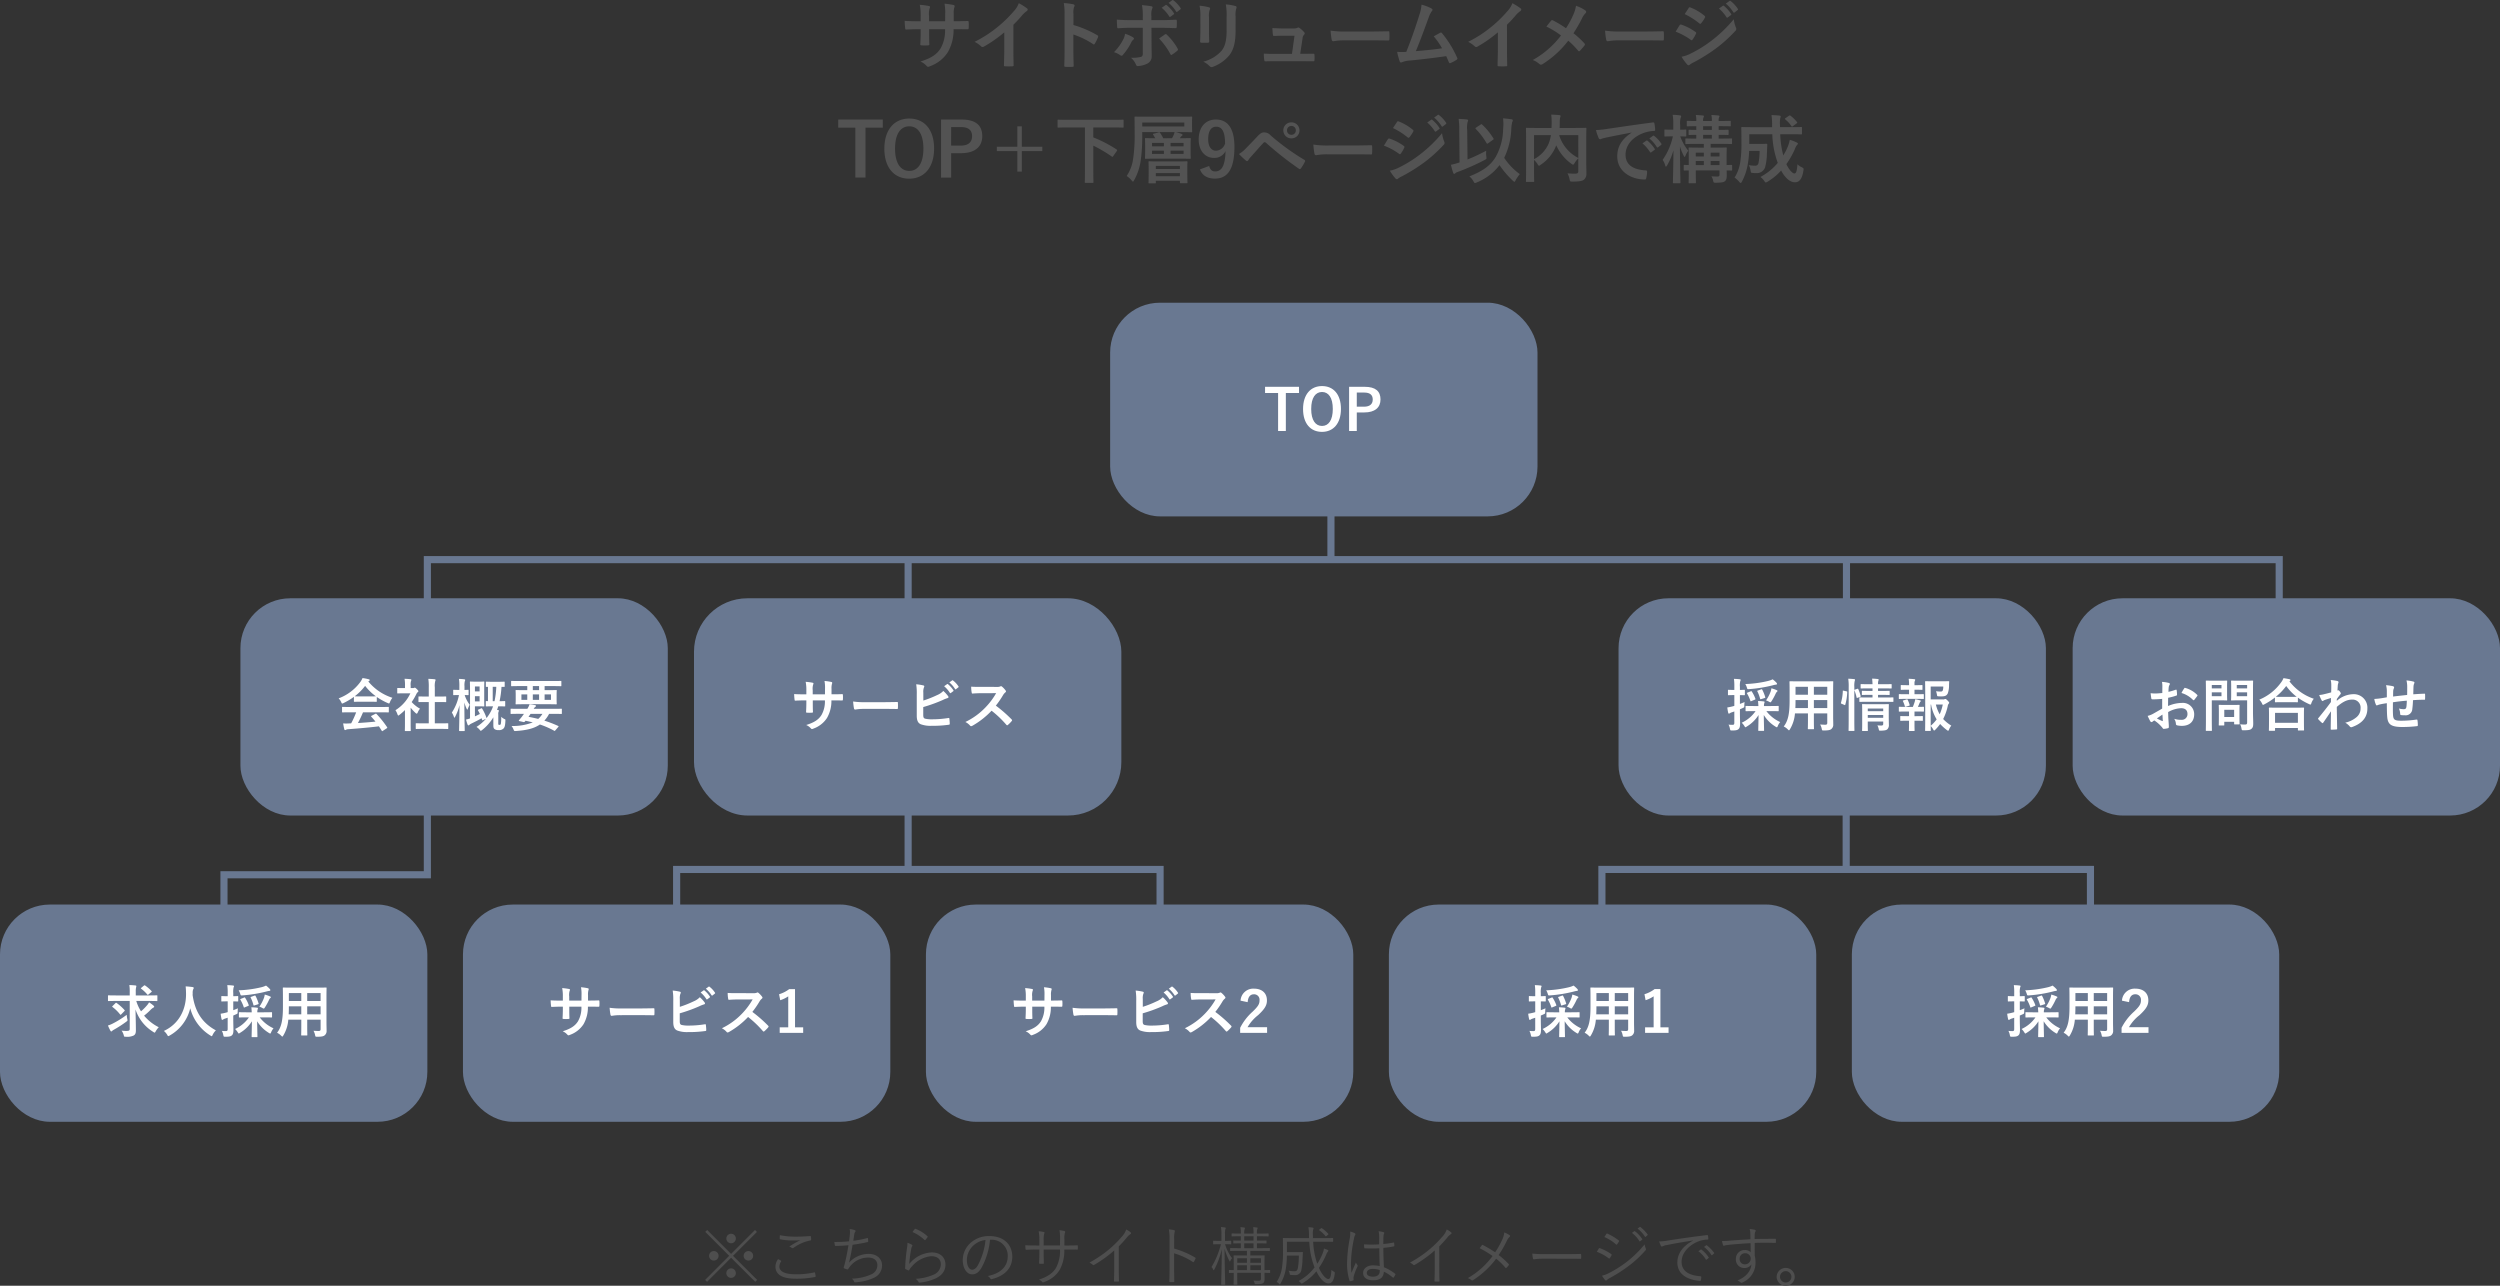
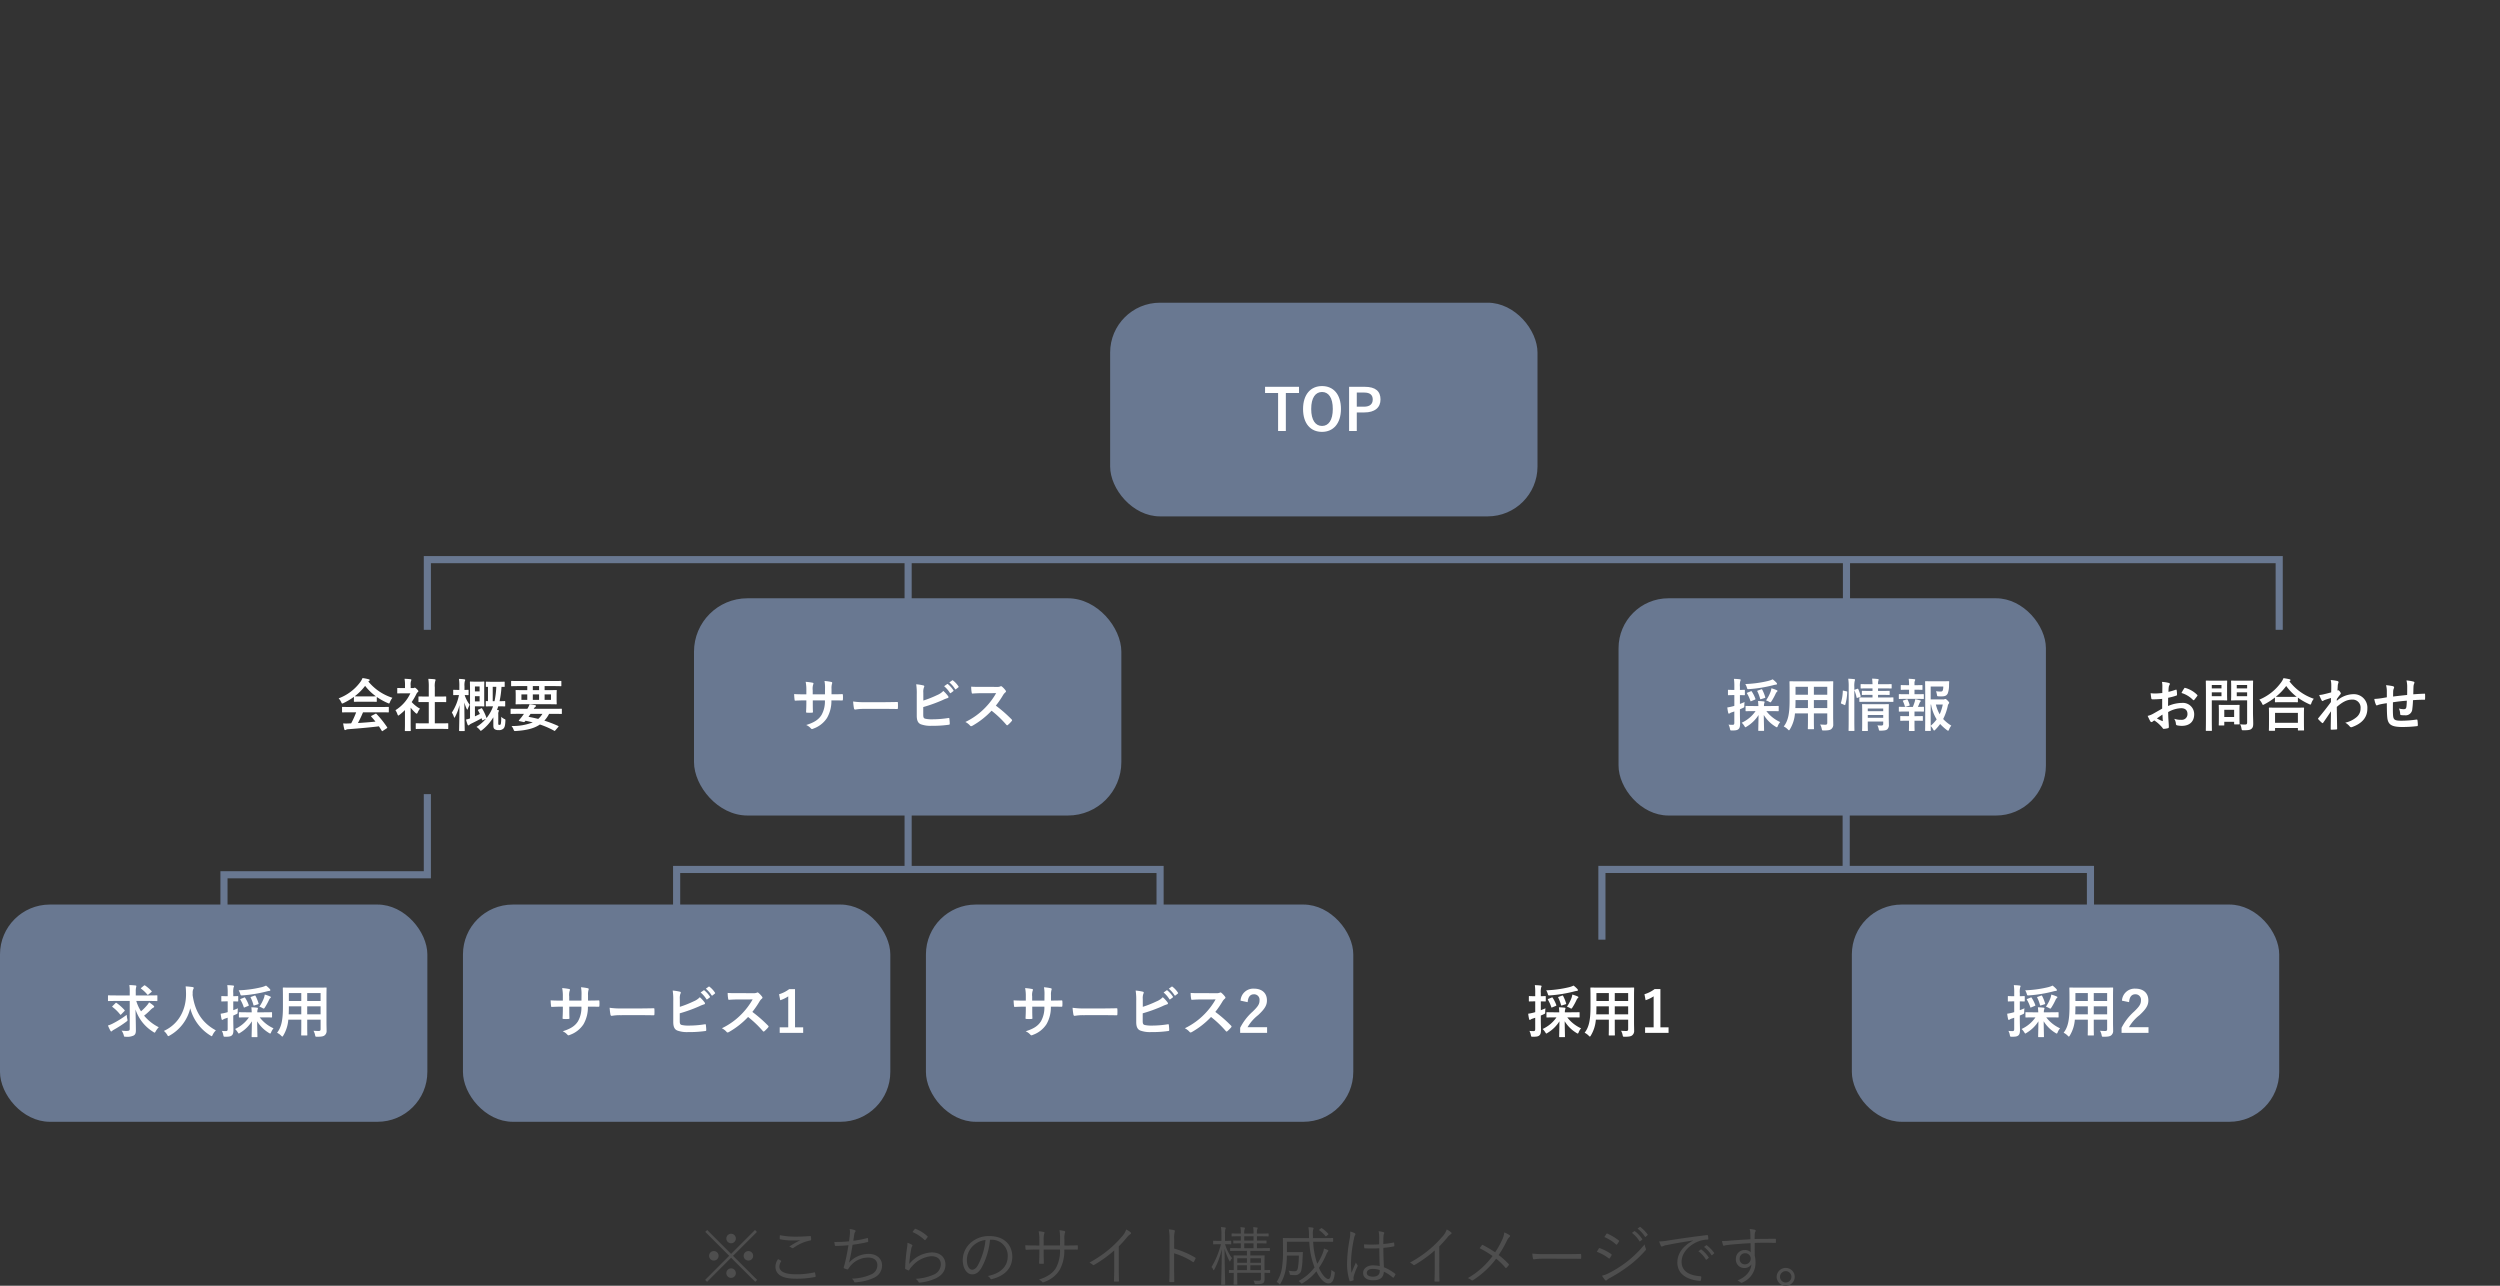
<svg xmlns="http://www.w3.org/2000/svg" width="702" height="361.037">
  <rect width="100%" height="100%" fill="#333333" stroke="none" />
  <g transform="translate(-400 -4295.61)">
    <path d="M605.29 4642.05a1.329 1.329 0 00-1.332 1.332 1.329 1.329 0 001.332 1.332 1.329 1.329 0 001.332-1.332 1.329 1.329 0 00-1.332-1.332zm-4.86 4.86a1.325 1.325 0 00-1.314 1.332 1.314 1.314 0 001.314 1.332 1.333 1.333 0 001.35-1.332 1.344 1.344 0 00-1.35-1.332zm9.738 0a1.344 1.344 0 00-1.35 1.332 1.333 1.333 0 001.35 1.332 1.314 1.314 0 001.314-1.332 1.325 1.325 0 00-1.314-1.332zm-4.878 4.86a1.344 1.344 0 00-1.332 1.35 1.314 1.314 0 001.332 1.314 1.314 1.314 0 001.332-1.314 1.344 1.344 0 00-1.332-1.35zm.54-3.528l6.714-6.714-.54-.54-6.714 6.714-6.714-6.714-.54.54 6.714 6.714-6.75 6.768.54.54 6.75-6.768 6.786 6.768.54-.54zm12.654.918a3.745 3.745 0 00-.738 2.122c0 2.322 2.106 3.384 5.6 3.384a25.986 25.986 0 005.452-.466c.18-.036.252-.09.234-.234a9.056 9.056 0 00-.162-.936c-.036-.144-.09-.162-.252-.126a22.392 22.392 0 01-5.166.522c-2.952 0-4.608-.72-4.608-2.2a2.853 2.853 0 01.486-1.4c.072-.108.054-.18-.054-.234-.252-.144-.54-.31-.792-.432zm.5-6.714a18.49 18.49 0 00-.036.918c0 .18.054.234.162.252a18.776 18.776 0 003.654.324c.558 0 1.35-.018 1.944-.072a23.593 23.593 0 00-3.1 1.8 2.019 2.019 0 01.738.36.408.408 0 00.5-.036 11.927 11.927 0 014.662-2.052c.18-.018.252-.072.252-.27a5.216 5.216 0 00-.054-.81c-.018-.126-.09-.18-.252-.162a48.002 48.002 0 01-3.978.162 21.41 21.41 0 01-4.488-.414zm19.424 1.728a35.432 35.432 0 01-4.122.18 9.152 9.152 0 00.144.918.215.215 0 00.252.2 44.778 44.778 0 003.564-.2c-.324 2-.648 3.654-1.062 5.292-.054.18-.108.4-.2.684a1.427 1.427 0 00-.072.306c0 .108.072.18.234.252a3.992 3.992 0 00.792.252c.144.018.2-.054.306-.216.108-.18.252-.378.414-.594a6.6 6.6 0 015.094-2.52c1.656 0 2.61.81 2.61 2.16a2.8 2.8 0 01-1.854 2.628 14 14 0 01-5.31 1.134 1.955 1.955 0 01.612.792c.09.2.162.252.288.252a4.727 4.727 0 00.882-.09 13.334 13.334 0 004.558-1.26 3.721 3.721 0 002.142-3.42c0-1.71-1.278-3.222-3.816-3.222a7.465 7.465 0 00-5.456 2.466c.414-1.674.72-3.24.99-5.022 1.422-.2 2.79-.432 4.212-.756.144-.036.18-.072.18-.216a5.375 5.375 0 00-.072-.774c-.018-.162-.072-.18-.234-.126a32.406 32.406 0 01-3.87.756c.108-.756.162-1.206.288-1.908a1.56 1.56 0 01.234-.594.452.452 0 00.108-.252c0-.108-.072-.18-.2-.234a5.247 5.247 0 00-1.458-.306 4.671 4.671 0 01.036 1.6 23.103 23.103 0 01-.214 1.838zm17.838-2.61a11.769 11.769 0 013.33 2.2c.108.108.2.108.288 0a5.56 5.56 0 00.594-.774c.072-.126.072-.162-.036-.252a10.688 10.688 0 00-3.292-2.056.189.189 0 00-.252.054 5.148 5.148 0 00-.63.828zm-1.422 3.024a10.748 10.748 0 01-.142 1.494 53.042 53.042 0 00-.522 5.652c0 .162.036.2.144.252a7 7 0 00.738.324c.144.054.2.054.288-.09a4.471 4.471 0 01.792-1.062 8.082 8.082 0 015.346-2.808c1.908 0 2.718.99 2.718 2.268a3.222 3.222 0 01-2.16 2.97 14.49 14.49 0 01-4.9 1.116 2.873 2.873 0 01.81.882c.09.2.18.2.468.162a13.348 13.348 0 004.378-1.188c1.692-.846 2.7-2.016 2.7-3.834 0-2.034-1.422-3.438-3.87-3.438a8.548 8.548 0 00-6.282 3.24 32.67 32.67 0 01.522-4.122 2.327 2.327 0 01.27-.846c.126-.162.108-.324-.108-.45a5.8 5.8 0 00-1.188-.522zm23.508-.864a4.5 4.5 0 014.646 4.558c0 3.006-2.052 4.932-5.616 5.634a2.093 2.093 0 01.7.666.356.356 0 00.468.2c3.906-.99 5.724-3.348 5.724-6.282 0-3.438-2.394-5.8-6.426-5.8a7.674 7.674 0 00-5.4 2 6.537 6.537 0 00-2.088 4.662c0 2.61 1.278 4.086 2.628 4.086 1.062 0 1.872-.54 2.646-1.854a20.094 20.094 0 002.376-7.866zm-1.6.072a19.113 19.113 0 01-2.106 7.038c-.522.918-1.062 1.314-1.674 1.314-.648 0-1.458-.846-1.458-2.808a5.581 5.581 0 011.728-3.888 6.065 6.065 0 013.51-1.656zm22.14 1.548l.018-1.656a5.736 5.736 0 01.144-1.926c.108-.252.09-.414-.18-.486a10.372 10.372 0 00-1.35-.234 15.246 15.246 0 01.162 2.7l-.018 1.6h-4.59v-1.476a6.547 6.547 0 01.144-1.8c.108-.234.18-.432-.09-.5a7.67 7.67 0 00-1.458-.216 12 12 0 01.2 2.52v1.476h-.918a52.09 52.09 0 01-3.042-.072c.018.4.036.774.072 1.026.036.2.036.27.2.252a62.894 62.894 0 012.772-.072h.918v.918c0 1.026-.036 1.944-.072 2.862 0 .18.054.216.216.216a7.5 7.5 0 00.9 0c.162 0 .216-.036.216-.2a76.636 76.636 0 01-.054-2.916v-.878h4.59a10.1 10.1 0 01-1.1 5.094c-.866 1.506-2.432 2.588-4.826 3.344a2.523 2.523 0 01.936.684c.162.162.216.126.486.018a8.3 8.3 0 004.428-3.456 11.23 11.23 0 001.278-5.684h.684c1.008 0 1.962-.018 2.88.018.2.018.234-.036.234-.216a5.553 5.553 0 000-.774c0-.162-.018-.216-.216-.216-.99.054-1.908.054-2.916.054zm15.282.252a32.57 32.57 0 002.25-2.484 4.344 4.344 0 011.008-.954.29.29 0 00.072-.5 5.491 5.491 0 00-1.242-.81 5.619 5.619 0 01-1.242 2.034 30.29 30.29 0 01-3.492 3.47 33.18 33.18 0 01-5.6 3.8 3.22 3.22 0 01.9.576.31.31 0 00.414.072 34.308 34.308 0 005.652-4.068v5.328c0 1.044-.036 2.124-.072 3.2 0 .162.036.216.18.216a10.1 10.1 0 001.044 0c.144 0 .2-.054.18-.216a101.673 101.673 0 01-.054-3.258zm15.552-2a7.516 7.516 0 01.126-2c.09-.27.162-.468-.126-.54a7.428 7.428 0 00-1.494-.234 15.226 15.226 0 01.2 2.88v8.01c0 1.1-.018 2.5-.072 3.654 0 .2.054.252.252.252a7.808 7.808 0 00.918 0c.2 0 .252-.054.234-.234-.018-1.17-.054-2.574-.054-3.672v-4.172a19.969 19.969 0 015.238 2.412c.162.108.234.072.342-.072a5.759 5.759 0 00.432-.882c.054-.126.018-.216-.126-.288a25.387 25.387 0 00-5.868-2.5zm26.946 8.766c0-.126-.018-.144-.144-.144-.072 0-.45.036-1.44.036v-1.872c0-1.4.036-2.016.036-2.124 0-.126-.018-.144-.144-.144-.108 0-.666.036-2.34.036h-1.53v-1.3h2.826c1.818 0 2.43.036 2.52.036.126 0 .144-.018.144-.144v-.54c0-.126-.018-.144-.144-.144-.09 0-.7.036-2.5.036h-.99v-1.362h.162c1.728 0 2.3.036 2.394.036.126 0 .144-.018.144-.144v-.542c0-.126-.018-.144-.144-.144-.09 0-.666.036-2.394.036h-.162v-1.222h.666c1.782 0 2.394.036 2.5.036s.126-.018.126-.162v-.522c0-.126-.018-.144-.126-.144s-.72.036-2.5.036h-.666a3.891 3.891 0 01.09-1.242.581.581 0 00.108-.324c0-.054-.072-.108-.216-.126a7.481 7.481 0 00-1.044-.108 8.774 8.774 0 01.108 1.8h-2.61a3.315 3.315 0 01.108-1.242.733.733 0 00.09-.324c0-.054-.072-.108-.216-.126a7.476 7.476 0 00-1.062-.108 8.451 8.451 0 01.126 1.8c-1.746 0-2.34-.036-2.448-.036-.126 0-.144.018-.144.144v.522c0 .144.018.162.144.162.108 0 .7-.036 2.448-.036v1.224c-1.386 0-1.908-.036-1.98-.036-.126 0-.144.018-.144.144v.54c0 .126.018.144.144.144.072 0 .594-.018 1.98-.036v1.368h-.36c-1.8 0-2.412-.036-2.5-.036-.126 0-.144.018-.144.144v.54c0 .126.018.144.144.144.09 0 .7-.036 2.5-.036h2.07v1.3h-1.26c-1.656 0-2.232-.036-2.34-.036-.126 0-.144.018-.144.144 0 .108.036.612.036 2.016v1.98c-.81-.018-1.152-.036-1.206-.036-.126 0-.144.018-.144.144v.54c0 .126.018.144.144.144.054 0 .4-.018 1.206-.018v1.22c0 1.386-.036 1.854-.036 1.944 0 .126.018.144.144.144h.77c.126 0 .144-.018.144-.144 0-.09-.036-.648-.036-2v-1.186h6.66v1.584c0 .486-.126.648-.72.648a16.8 16.8 0 01-1.4-.054 1.8 1.8 0 01.306.648c.09.36.09.36.45.36 1.332-.018 1.728-.09 2.016-.324.252-.234.36-.522.36-1.188 0-.378-.018-1.008-.018-1.674.99.018 1.368.036 1.44.036.126 0 .144-.018.144-.144zm-2.574-.108h-2.988v-1.366h2.988zm0-2.052h-2.988v-1.276h2.988zm-3.942 2.052h-2.718v-1.366h2.718zm1.854-6.156h-2.61v-1.366h2.61zm-1.854 4.1h-2.718v-1.272h2.718zm1.854-6.228h-2.61v-1.218h2.61zm-6.264.2c0-.144-.018-.162-.144-.162-.108 0-.45.036-1.6.036v-1.742a5.385 5.385 0 01.09-1.53.694.694 0 00.108-.324q0-.135-.216-.162a9 9 0 00-1.134-.108 9.376 9.376 0 01.144 2.142v1.728h-.54c-1.206 0-1.548-.036-1.638-.036-.126 0-.144.018-.144.162v.7c0 .126.018.144.144.144.09 0 .432-.036 1.638-.036h.4a23.589 23.589 0 01-2.646 6.426 1.715 1.715 0 01.468.7c.036.126.09.18.144.18s.108-.072.18-.2a23.78 23.78 0 002.106-5.688c-.036 5.166-.18 9.558-.18 9.828 0 .108.018.126.144.126h.864c.108 0 .126-.018.126-.126 0-.27-.162-4.644-.18-9.99a15.98 15.98 0 001.332 3.384c.072.126.108.2.162.2q.054 0 .162-.216a2.911 2.911 0 01.45-.7 11.984 11.984 0 01-1.968-3.924c1.134 0 1.476.036 1.584.036.126 0 .144-.018.144-.144zm25.974.108c1.8 0 2.394.036 2.5.036.126 0 .144-.018.144-.144v-.774c0-.144-.018-.162-.144-.162-.108 0-.7.036-2.5.036h-3.024c0-.288-.018-.594-.018-.918a4.776 4.776 0 01.108-1.566.558.558 0 00.072-.288c0-.072-.09-.162-.234-.18-.4-.054-.774-.09-1.188-.108a15.592 15.592 0 01.144 2.2c0 .306.018.594.018.864h-4.662c-1.8 0-2.43-.036-2.52-.036-.144 0-.162.018-.162.162 0 .09.036 1.1.036 3.582a29.1 29.1 0 01-.234 4.176 9.931 9.931 0 01-1.548 4.41 2.641 2.641 0 01.648.5c.108.126.18.2.234.2s.108-.09.2-.234a11.775 11.775 0 001.53-4.464 23.207 23.207 0 00.252-3.384h3.366a21.605 21.605 0 01-.27 3.474c-.162.792-.5.918-.954.918a10.2 10.2 0 01-1.656-.162 2.209 2.209 0 01.288.756c.072.378.072.4.36.432a8.361 8.361 0 001.134.054 1.707 1.707 0 001.818-1.53 16.68 16.68 0 00.306-2.916l.108-1.872c0-.126-.036-.162-.162-.162-.09 0-.414.036-1.548.036h-2.774v-2.932h6.282a22.5 22.5 0 001.476 7.218 13.915 13.915 0 01-4.464 3.816 2.581 2.581 0 01.54.468c.144.18.216.252.306.252a.588.588 0 00.27-.108 14.662 14.662 0 003.852-3.33c1.062 2.124 2.268 3.4 3.42 3.4.972 0 1.548-.864 1.746-2.808.036-.342.018-.36-.306-.54a2.731 2.731 0 01-.63-.468c-.072 1.89-.378 2.574-.864 2.574-.666 0-1.782-1.17-2.646-3.132a20.126 20.126 0 002-3.6 4.6 4.6 0 01.432-.864c.09-.108.216-.216.216-.342 0-.09-.072-.162-.216-.234a5.2 5.2 0 00-1.008-.378 6.38 6.38 0 01-.486 1.62 16.421 16.421 0 01-1.4 2.646 21.57 21.57 0 01-1.152-6.192zm-1.17-3.456c-.18.144-.162.2-.036.288a7.161 7.161 0 011.674 1.584c.09.126.162.108.342-.054l.378-.306c.162-.144.162-.2.072-.288a8.708 8.708 0 00-1.782-1.548c-.108-.072-.144-.054-.288.054zm16.9 10.3a9.629 9.629 0 00-1.89-.2c-1.53 0-2.772.81-2.772 2.142 0 1.314 1.116 2.052 2.808 2.052 2.034 0 2.934-.846 3.006-2.43a11.724 11.724 0 012.526 1.658c.072.072.144.09.216-.018a3.356 3.356 0 00.486-.792c.054-.126.054-.162-.036-.234a12.851 12.851 0 00-3.168-1.854c-.09-1.62-.144-3.33-.162-5.436a22.69 22.69 0 002.964-.428c.072-.018.126-.09.126-.216a4.647 4.647 0 00-.072-.72c-.018-.126-.036-.162-.18-.126a30.93 30.93 0 01-2.844.414c0-.738 0-1.368.036-2a2.511 2.511 0 01.144-.864.492.492 0 00.072-.252c0-.09-.072-.162-.2-.216a6 6 0 00-1.386-.252 6.614 6.614 0 01.18 1.6c0 .72-.018 1.4-.018 2.07a30.386 30.386 0 01-4.248 0 7.372 7.372 0 00.072.954c.018.144.09.162.2.162a33.029 33.029 0 004.018-.018c0 1.854.052 3.51.124 5.004zm0 1.44c0 .954-.63 1.53-1.908 1.53-1.08 0-1.728-.378-1.728-1.026 0-.738.666-1.152 1.674-1.152a7.045 7.045 0 011.962.306zm-8.3-11.124a7.632 7.632 0 01-.09 1.782 40.575 40.575 0 00-.774 6.75 15.525 15.525 0 00.684 5.256c.054.144.108.18.234.144a4.783 4.783 0 00.81-.234.173.173 0 00.09-.234 3.125 3.125 0 01.018-.81 15.605 15.605 0 011.08-2.844.326.326 0 00-.018-.4 2.757 2.757 0 01-.414-.738c-.468 1.062-.882 1.962-1.26 2.934a23.328 23.328 0 01-.126-3.114 35.5 35.5 0 01.864-6.642 2.894 2.894 0 01.288-.9.3.3 0 00-.108-.486 4.54 4.54 0 00-1.274-.464zm25.02 4.158a32.566 32.566 0 002.25-2.484 4.344 4.344 0 011.008-.954.29.29 0 00.072-.5 5.491 5.491 0 00-1.242-.81 5.619 5.619 0 01-1.242 2.034 30.291 30.291 0 01-3.488 3.47 33.181 33.181 0 01-5.6 3.8 3.22 3.22 0 01.9.576.31.31 0 00.414.072 34.307 34.307 0 005.652-4.068v5.328c0 1.044-.036 2.124-.072 3.2 0 .162.036.216.18.216a10.1 10.1 0 001.044 0c.144 0 .2-.054.18-.216a101.673 101.673 0 01-.054-3.258zm15.682 1.656a35.577 35.577 0 00-3.384-2.016c-.126-.072-.2-.09-.288 0-.162.18-.414.522-.684.864a26.692 26.692 0 013.636 2.2 22.484 22.484 0 01-6.966 6.21 2.538 2.538 0 011.008.558c.162.144.342.09.522-.018a24.789 24.789 0 006.444-5.994 17.869 17.869 0 012.588 2.516c.108.126.2.144.324.018a7.772 7.772 0 00.612-.7c.09-.126.108-.2-.018-.342a20.537 20.537 0 00-2.808-2.52 28.525 28.525 0 002.286-3.978 3.412 3.412 0 01.774-1.1.3.3 0 00.018-.5 6.687 6.687 0 00-1.494-.774 6.216 6.216 0 01-.612 2.106 24.082 24.082 0 01-1.958 3.47zm20 1.8c1.206 0 2.538 0 3.888.036.216.018.27-.018.27-.216a8.115 8.115 0 000-.936c0-.2-.054-.234-.27-.216-1.368.036-2.7.054-3.942.054h-5.526a32.876 32.876 0 01-3.978-.162 10.641 10.641 0 00.18 1.368c.054.18.144.252.306.252a14.725 14.725 0 012.43-.18zm8.55-1.944a12.616 12.616 0 013.312 1.818c.144.126.234.108.342-.036a5.526 5.526 0 00.468-.774.248.248 0 00-.09-.378 14.243 14.243 0 00-3.168-1.638.239.239 0 00-.306.126c-.132.18-.326.54-.56.882zm2.124-4.14a11.807 11.807 0 013.222 2.034c.144.126.216.162.324.036a5.824 5.824 0 00.522-.774c.09-.162.108-.234-.054-.36a14.577 14.577 0 00-3.132-1.872c-.162-.072-.216-.072-.324.09-.182.252-.38.594-.556.846zm-.668 10.854a11.325 11.325 0 00.846 1.206c.162.18.342.216.5.054a3.354 3.354 0 01.864-.612 42.355 42.355 0 005.26-3.366 30.1 30.1 0 004.752-4.41.392.392 0 00.09-.486 4.189 4.189 0 01-.342-1.17 31.349 31.349 0 01-5.13 4.986 32.758 32.758 0 01-4.95 3.1 7.649 7.649 0 01-1.89.698zm8.406-12.006a7.772 7.772 0 012.088 2.3.144.144 0 00.234.036l.522-.432a.13.13 0 00.036-.2 8.735 8.735 0 00-2.034-2.178.141.141 0 00-.2 0zm1.584-1.206a8.6 8.6 0 012.07 2.25c.072.108.144.108.216.036l.486-.432c.09-.072.108-.126.054-.216a10.346 10.346 0 00-2.052-2.106c-.072-.054-.126-.036-.2.018zm15.57 3.366c-2.826 1.494-4.392 3.582-4.392 6.12 0 3.636 3.276 4.932 6.318 5.2.2.018.252-.054.288-.252a5.383 5.383 0 00.108-.864c0-.144-.054-.18-.288-.2-2.628-.216-5.238-1.1-5.238-4.086 0-2.412 2.016-4.626 4.644-5.67a7.452 7.452 0 012.628-.54c.18-.018.234-.054.234-.216a5.12 5.12 0 00-.108-.9c-.036-.108-.126-.162-.306-.144a302.235 302.235 0 00-11.16 1.566 14.077 14.077 0 01-2.232.216 9.965 9.965 0 00.5 1.278.3.3 0 00.252.162 1 1 0 00.342-.126 3.873 3.873 0 011.08-.306c2.268-.468 4.608-.846 7.308-1.278zm1.51 2.988a7.772 7.772 0 012.088 2.3.144.144 0 00.234.036l.522-.432a.13.13 0 00.036-.2 8.735 8.735 0 00-2.034-2.178.14.14 0 00-.18-.018zm1.584-1.206a8.6 8.6 0 012.07 2.25c.072.108.144.108.216.036l.486-.432c.09-.072.108-.126.054-.216a10.346 10.346 0 00-2.052-2.106c-.072-.054-.126-.036-.2.018zm20.178-2.088c0-.18-.036-.2-.2-.2-2 0-3.762 0-5.76.054 0-.792 0-1.134.036-1.53a1.055 1.055 0 01.126-.486.671.671 0 00.126-.324c0-.126-.126-.216-.324-.27a9.085 9.085 0 00-1.368-.2 4.776 4.776 0 01.18 1.206c.018.576.018.936.036 1.674-2.394.144-4.248.27-5.706.378a16.1 16.1 0 01-2.268.108 5.861 5.861 0 00.288 1.152.211.211 0 00.216.18c.144 0 .36-.126.792-.18 1.71-.216 4.14-.4 6.714-.54.018.846.018 1.656.036 2.538a2.272 2.272 0 00-1.686-.608 2.412 2.412 0 00-2.466 2.5 2.321 2.321 0 002.376 2.538 2.227 2.227 0 001.98-1.026c-.162 1.818-1.35 3.474-3.924 4.536a2.679 2.679 0 01.828.5.522.522 0 00.324.144.944.944 0 00.414-.162 5.961 5.961 0 003.51-5.562 7.681 7.681 0 00-.216-1.89c-.018-1.206-.018-2.448-.018-3.582 2.034-.072 3.8-.054 5.724 0 .18 0 .234-.018.234-.18zm-8.674 3.852a1.5 1.5 0 011.6 1.53 1.587 1.587 0 01-1.638 1.584 1.424 1.424 0 01-1.458-1.548 1.486 1.486 0 011.496-1.566zm11.43 4.122a2.528 2.528 0 00-2.538 2.5 2.528 2.528 0 002.538 2.5 2.528 2.528 0 002.538-2.5 2.528 2.528 0 00-2.538-2.5zm0 .9a1.594 1.594 0 011.6 1.6 1.594 1.594 0 01-1.6 1.6 1.606 1.606 0 01-1.6-1.6 1.606 1.606 0 011.6-1.6z" fill="#4e4e4e" />
-     <path d="M667.806 4301.563v-2a5.783 5.783 0 01.168-1.848 1.124 1.124 0 00.084-.378c0-.168-.084-.273-.378-.336a19.519 19.519 0 00-2.457-.357 13.96 13.96 0 01.189 2.877l-.021 2.058h-4.515v-1.533a5.261 5.261 0 01.147-2.016 1.426 1.426 0 00.126-.441c0-.147-.084-.252-.315-.294a20.388 20.388 0 00-2.562-.336 14.6 14.6 0 01.252 3.087v1.533h-.63c-1.617 0-2.982-.042-3.864-.105a18.842 18.842 0 00.147 2.037c.021.273.084.4.252.4.651-.042 2.331-.1 3.465-.1h.63v.8c0 1.323-.042 2.352-.1 3.444-.021.231.1.273.378.294a12.958 12.958 0 001.806 0c.231-.021.378-.063.357-.294-.063-1.113-.063-2.247-.063-3.486v-.756h4.473a10.161 10.161 0 01-1.239 5.355c-1.071 1.722-2.688 2.793-5.67 3.717a4.847 4.847 0 011.734 1.257c.168.168.273.231.4.231a1.762 1.762 0 00.588-.189 9.894 9.894 0 004.956-3.906 12.49 12.49 0 001.617-6.468h.861c1.029 0 2.31.021 3.024.021.294.021.336-.063.357-.336a10.938 10.938 0 000-1.659c-.021-.231-.042-.357-.294-.336-.966.042-2.142.063-3.171.063zm16.758.987a33.241 33.241 0 002.457-2.646 6.919 6.919 0 011.26-1.155.6.6 0 00.294-.462.371.371 0 00-.168-.315 18.683 18.683 0 00-2.331-1.47 6.087 6.087 0 01-1.323 2.163 34.072 34.072 0 01-4.473 4.389 33.711 33.711 0 01-6.615 4.3 7.861 7.861 0 011.806 1.244.585.585 0 00.441.21.593.593 0 00.315-.084 36.33 36.33 0 005.773-4.032v4.893c0 1.428-.063 2.793-.084 4.3-.021.252.063.336.294.336a17.516 17.516 0 002.1 0c.231 0 .336-.084.315-.357a164.27 164.27 0 01-.063-4.368zm16.863-2.922a5.469 5.469 0 01.147-1.974 1.105 1.105 0 00.168-.483c0-.168-.105-.294-.4-.357a15.5 15.5 0 00-2.625-.336 16.024 16.024 0 01.21 3.108v10.335c0 1.344-.021 2.583-.084 4.137 0 .252.105.315.4.315a13.877 13.877 0 001.869 0c.294 0 .4-.063.378-.315-.042-1.512-.084-2.751-.084-4.116v-4.641a23.259 23.259 0 015.523 2.688.322.322 0 00.231.105c.1 0 .189-.084.273-.231a12.342 12.342 0 00.9-1.827c.1-.273 0-.42-.231-.546a29.622 29.622 0 00-6.678-2.856zm19.467 1.638h-3.339c-1.071 0-2.352-.021-3.948-.147 0 .693.063 1.638.084 2.016 0 .252.084.42.273.42a47.612 47.612 0 013.633-.147h3.3v7.245c0 .546-.147.777-.483.924a10.457 10.457 0 01-2.856.252 4.91 4.91 0 011.404 1.893c.126.315.252.441.5.441a6.52 6.52 0 002.692-.693 2.187 2.187 0 001.239-2.163c0-1.638-.042-2.541-.042-3.654l-.021-4.242h2.478c1.428 0 3.024.063 4.326.105.21.021.273-.126.294-.4a14.212 14.212 0 00.021-1.638c0-.231-.084-.357-.273-.336-1.029.042-2.457.126-4.284.126h-2.583v-1.113a4.883 4.883 0 01.21-2.1.8.8 0 00.126-.378q0-.252-.378-.315c-.525-.1-1.617-.231-2.6-.315a16.189 16.189 0 01.231 3.234zm-4.977 3.822a4.653 4.653 0 01-.567 1.7 14.024 14.024 0 01-2.541 3.465 6.126 6.126 0 011.785.882.612.612 0 00.315.126.573.573 0 00.42-.252 16.176 16.176 0 002.331-3.503 1.971 1.971 0 01.525-.714c.168-.126.231-.231.231-.336 0-.147-.126-.273-.315-.4a9.783 9.783 0 00-2.184-.965zm9.555 1.344a20.364 20.364 0 013.192 4.41c.084.147.147.21.231.21a.69.69 0 00.252-.126 11.672 11.672 0 001.407-1.05.406.406 0 00.21-.336.554.554 0 00-.1-.315 16.193 16.193 0 00-3-3.843.4.4 0 00-.315-.189.41.41 0 00-.273.1c-.491.365-1.037.722-1.604 1.142zm.735-8.631a10.42 10.42 0 012.121 2.436.219.219 0 00.357.063l.882-.651a.212.212 0 00.063-.336 9.665 9.665 0 00-2-2.247c-.126-.1-.21-.126-.315-.042zm1.932-1.386a9.934 9.934 0 012.1 2.415.215.215 0 00.357.063l.84-.651a.243.243 0 00.063-.378 8.77 8.77 0 00-1.999-2.16c-.126-.1-.189-.126-.315-.042zm8.925 7.98c0 .9-.063 2.121-.063 2.856-.021.252.1.357.4.357h1.68c.336 0 .462-.1.462-.42-.021-.735-.063-1.554-.063-2.646v-4.242a4.833 4.833 0 01.231-2 .88.88 0 00.084-.315c0-.147-.105-.273-.357-.336a15.542 15.542 0 00-2.6-.441 14.378 14.378 0 01.231 3.066zm9.891-4.1a6.327 6.327 0 01.189-2.289.665.665 0 00.084-.336.353.353 0 00-.294-.357 13.141 13.141 0 00-2.73-.462 15.418 15.418 0 01.231 3.423v3.969c0 2.667-.441 4.41-1.407 5.607a10.261 10.261 0 01-5.128 3.078 6.822 6.822 0 011.789 1.277.681.681 0 00.5.252 1.327 1.327 0 00.441-.1 10.835 10.835 0 004.62-3.3c1.239-1.659 1.7-3.738 1.7-6.846zm18.145 10.424l.651-4.305a1.667 1.667 0 01.42-1.05.545.545 0 00.189-.378.545.545 0 00-.19-.378 7.242 7.242 0 00-1.281-1.155.665.665 0 00-.315-.126.391.391 0 00-.231.084 2.553 2.553 0 01-1.243.189h-2.9c-.882 0-1.512-.042-2.919-.1.042.693.084 1.365.147 1.806.042.357.126.42.378.4.546-.021 1.491-.063 2.31-.063h3.384l-.714 5.1h-4.872c-1.05 0-1.827 0-3.024-.084a10.743 10.743 0 00.11 1.761c.042.315.126.42.357.42 1.027-.042 1.843-.042 2.707-.042h7.728c.966 0 1.974.021 2.919.021.315 0 .378-.021.4-.42s.021-.924 0-1.323c-.021-.336-.1-.4-.462-.378-.8 0-1.722.021-2.562.021zm19.97-3.78c1.554 0 3.108.021 4.683.042.294.021.378-.063.378-.315a15.478 15.478 0 000-1.974c0-.252-.063-.315-.378-.294-1.617.021-3.234.063-4.83.063h-6.762a26.979 26.979 0 01-4.536-.252 22.792 22.792 0 00.315 2.541c.063.315.231.441.483.441a16.793 16.793 0 013.087-.252zm14.091-10.017a11.2 11.2 0 01-.609 2.877 135.265 135.265 0 01-3.675 10.395c-.84.021-1.722.042-2.562-.021a19.565 19.565 0 00.735 2.709c.1.294.336.336.609.21a7.071 7.071 0 012.457-.5c3.423-.357 6.615-.714 9.975-1.218.252.546.483 1.092.735 1.68.063.189.168.294.294.294a.559.559 0 00.252-.063 10.576 10.576 0 001.6-.861c.189-.105.273-.231.273-.357a.508.508 0 00-.084-.273 29.531 29.531 0 00-4.242-6.867c-.147-.168-.273-.252-.5-.126-.588.315-1.2.672-1.827 1.008a20.933 20.933 0 012.331 3.36c-2.352.357-4.116.525-7.35.8 1.315-3.156 2.427-6.241 3.604-9.456a6.748 6.748 0 01.861-1.743.705.705 0 00.21-.42c0-.126-.1-.231-.252-.336a11.4 11.4 0 00-2.835-1.092zm24 5.628a33.242 33.242 0 002.457-2.646 6.919 6.919 0 011.26-1.155.6.6 0 00.294-.462.371.371 0 00-.168-.315 18.683 18.683 0 00-2.331-1.47 6.087 6.087 0 01-1.323 2.163 34.072 34.072 0 01-4.473 4.389 33.711 33.711 0 01-6.615 4.3 7.86 7.86 0 011.809 1.244.585.585 0 00.441.21.593.593 0 00.315-.084 36.33 36.33 0 005.773-4.032v4.893c0 1.428-.063 2.793-.084 4.3-.021.252.063.336.294.336a17.516 17.516 0 002.1 0c.231 0 .336-.084.315-.357a164.27 164.27 0 01-.063-4.368zm16.569.987a31.292 31.292 0 00-3.654-2.2.6.6 0 00-.252-.084.292.292 0 00-.21.1c-.273.294-.777.945-1.386 1.722a23.038 23.038 0 014.1 2.5 25.654 25.654 0 01-7.919 6.887 6.116 6.116 0 011.891 1.155.589.589 0 00.4.147.956.956 0 00.483-.168 27.563 27.563 0 007.182-6.552 21.47 21.47 0 012.751 2.772c.105.126.189.189.294.189a.325.325 0 00.252-.147 22.61 22.61 0 001.281-1.491.56.56 0 00.1-.273.454.454 0 00-.126-.294 24.4 24.4 0 00-3.087-2.856 41.243 41.243 0 002.394-4.158 4.588 4.588 0 01.945-1.407.619.619 0 00.231-.462.438.438 0 00-.21-.357 10.262 10.262 0 00-2.646-1.323 9.77 9.77 0 01-.8 2.583 24.868 24.868 0 01-2.011 3.717zm22.407 3.4c1.554 0 3.108.021 4.683.042.294.021.378-.063.378-.315a15.479 15.479 0 000-1.974c0-.252-.063-.315-.378-.294-1.617.021-3.234.063-4.83.063h-6.759a26.979 26.979 0 01-4.531-.25 22.793 22.793 0 00.315 2.541c.063.315.231.441.483.441a16.793 16.793 0 013.087-.252zm8.379-2.436a18.414 18.414 0 014.242 2.289.406.406 0 00.252.126c.084 0 .168-.084.273-.21a8.551 8.551 0 00.924-1.6.623.623 0 00.084-.231c0-.126-.084-.21-.231-.315a14.574 14.574 0 00-4.032-2.058c-.189-.042-.294.063-.4.21-.248.342-.584.951-1.109 1.791zm2.541-4.935a20.31 20.31 0 014.074 2.583.54.54 0 00.315.147.234.234 0 00.21-.126 8.988 8.988 0 001.071-1.575.508.508 0 00.084-.273.333.333 0 00-.168-.273 14.277 14.277 0 00-3.948-2.331c-.252-.126-.378-.084-.525.168-.354.548-.753 1.136-1.11 1.682zm-.882 11.97a13.262 13.262 0 001.557 2.144.54.54 0 00.42.252.465.465 0 00.336-.168 6.9 6.9 0 011.218-.714 48.753 48.753 0 006.279-3.948 39.124 39.124 0 005.334-4.851.653.653 0 00.231-.483 1.027 1.027 0 00-.105-.4 10.488 10.488 0 01-.609-2.352 38.214 38.214 0 01-6.048 5.859 35.178 35.178 0 01-5.754 3.633 9.71 9.71 0 01-2.856 1.03zm10.5-13.524a10.42 10.42 0 012.121 2.436.219.219 0 00.357.063l.882-.651a.212.212 0 00.063-.336 9.665 9.665 0 00-2-2.247c-.126-.1-.21-.126-.315-.042zm1.935-1.384a9.935 9.935 0 012.1 2.415.215.215 0 00.357.063l.84-.651a.243.243 0 00.063-.378 8.77 8.77 0 00-1.995-2.163c-.126-.1-.189-.126-.315-.042zm-236.723 32.546h-12.516v2.289h4.809v14.007h2.856v-14.007h4.851zm7.434-.273c-4.158 0-6.993 3.066-6.993 8.463 0 5.376 2.793 8.421 6.972 8.421s6.993-3.087 6.993-8.463c0-5.394-2.793-8.421-6.972-8.421zm0 2.184c2.394 0 3.969 2.079 3.969 6.258 0 4.158-1.575 6.258-3.969 6.258s-3.99-2.1-3.99-6.258c0-4.179 1.596-6.258 3.99-6.258zm8.925-1.911v16.3h2.835v-6.846h2.751c3.906 0 5.985-1.785 5.985-4.788s-1.806-4.662-5.817-4.662zm2.835 2.121h2.772c2.163 0 3.108.945 3.108 2.562 0 1.659-1.05 2.646-3.213 2.646h-2.667zm12.831 5.523v1.218h5.754v5.754h1.26v-5.754h5.754v-1.218h-5.754v-5.733h-1.26v5.733zm24.738-5.418v12.474c0 1.869-.042 2.709-.042 2.856 0 .21.021.231.252.231h1.932c.231 0 .252-.021.252-.231 0-.126-.042-.987-.042-2.856v-7.371a38.878 38.878 0 015.187 3.066c.189.126.252.105.42-.147l.987-1.407a.651.651 0 00.105-.231c0-.084-.063-.147-.168-.21a36.012 36.012 0 00-6.533-3.381v-2.793h5.628c1.89 0 2.52.042 2.646.042.21 0 .231-.021.231-.231v-1.764c0-.21-.021-.231-.231-.231-.126 0-.756.042-2.646.042h-12.787c-1.869 0-2.52-.042-2.646-.042-.21 0-.231.021-.231.231v1.764c0 .21.021.231.231.231.126 0 .777-.042 2.646-.042zm21.987 3.028a11.645 11.645 0 00-.882-1.512c-.147-.189-.147-.21-.441-.126l-1.323.357c-.273.063-.294.1-.168.315.21.336.4.651.567.966-1.827 0-2.52-.042-2.625-.042-.231 0-.252.021-.252.231 0 .126.042.567.042 1.68v2.016c0 1.071-.042 1.533-.042 1.659 0 .21.021.231.252.231.126 0 .84-.042 2.877-.042h6.594c2.037 0 2.772.042 2.9.042.21 0 .231-.021.231-.231 0-.126-.042-.588-.042-1.659v-2.02c0-1.113.042-1.554.042-1.68 0-.21-.021-.231-.231-.231-.126 0-.861.042-2.835.042l.126-.168a1.013 1.013 0 01.378-.441.406.406 0 00.252-.336c0-.126-.105-.21-.273-.273a14.165 14.165 0 00-1.659-.5h1.512c2.037 0 2.751.042 2.877.042.231 0 .252-.021.252-.231 0-.1-.042-.42-.042-1.344v-1.245c0-.924.042-1.239.042-1.365 0-.21-.021-.21-.252-.21-.126 0-.84.021-2.877.021H721.7c-2.016 0-2.751-.021-2.877-.021-.231 0-.252 0-.252.21 0 .126.042 1.575.042 4.746a44.36 44.36 0 01-.42 6.825 11.4 11.4 0 01-1.825 4.894 6.076 6.076 0 011.386 1.239c.189.231.294.336.378.336.1 0 .189-.126.336-.4a15.9 15.9 0 001.832-5.416 47.808 47.808 0 00.441-6.867v-1.218h9.093a6.723 6.723 0 01-.357 1.008c-.084.189-.231.441-.378.714zm5.922-3.3h-11.823v-1.114h11.823zm-.21 4.62v.945H728.7v-.945zm0 3.087H728.7v-.924h3.654zm-8.862-2.142v-.945h3.339v.945zm0 2.142v-.924h3.339v.924zm.861 8.253c.189 0 .21 0 .21-.21v-.5h6.762v.441c0 .21.021.231.231.231h1.659c.21 0 .231-.021.231-.231 0-.126-.042-.567-.042-2.877v-1.3c0-.9.042-1.386.042-1.512 0-.21-.021-.231-.231-.231-.147 0-.8.042-2.73.042h-5.019c-1.911 0-2.6-.042-2.73-.042-.21 0-.231.021-.231.231 0 .147.042.63.042 1.743v1.085c0 2.352-.042 2.772-.042 2.919 0 .21.021.21.231.21zm.21-2v-.882h6.762v.882zm0-2.877h6.762v.861h-6.762zm12.39.966c.651 1.722 2.037 2.583 4.221 2.583 3.444 0 5.46-2.5 5.46-8.9 0-5.4-2.037-7.686-5.208-7.686-2.94 0-4.83 2.142-4.83 5.607 0 3.171 1.827 5.166 4.263 5.166a3.447 3.447 0 003.276-1.911c-.105 4.2-1.134 5.712-2.919 5.712-.882 0-1.386-.462-1.68-1.533zm7.052-7.262a2.778 2.778 0 01-2.537 2.013c-1.344 0-2.205-1.176-2.205-3.213 0-2.184.714-3.528 2.268-3.528 1.722.003 2.457 1.599 2.474 4.728zm3.906 2.94a24.147 24.147 0 001.953 1.848.433.433 0 00.294.147.477.477 0 00.378-.273 6.889 6.889 0 01.84-1.071c1.449-1.6 2.394-2.73 3.423-3.8a.438.438 0 01.336-.168.52.52 0 01.336.147 95.146 95.146 0 009.3 7.329.35.35 0 00.234.083c.1 0 .21-.084.315-.231a12.305 12.305 0 001.092-1.827.366.366 0 00-.189-.567 66.692 66.692 0 01-9.408-6.825 2.43 2.43 0 00-1.827-.861c-.651 0-1.05.231-1.89 1.113a212.662 212.662 0 01-3.045 3.171 9.669 9.669 0 01-2.138 1.785zm14.721-8.883a2.215 2.215 0 00-2.268 2.247 2.241 2.241 0 002.268 2.247 2.241 2.241 0 002.273-2.247 2.241 2.241 0 00-2.269-2.247zm0 1.008a1.2 1.2 0 011.243 1.239 1.2 1.2 0 01-1.239 1.239 1.2 1.2 0 01-1.239-1.239 1.2 1.2 0 011.239-1.239zm17.6 7.959c1.554 0 3.108.021 4.683.042.294.021.378-.063.378-.315a15.478 15.478 0 000-1.974c0-.252-.063-.315-.378-.294-1.617.021-3.234.063-4.83.063h-6.76a26.979 26.979 0 01-4.536-.252 22.792 22.792 0 00.316 2.541c.063.315.231.441.483.441a16.793 16.793 0 013.087-.252zm8.379-2.436a18.413 18.413 0 014.242 2.289.406.406 0 00.252.126c.084 0 .168-.084.273-.21a8.551 8.551 0 00.924-1.6.623.623 0 00.084-.231c0-.126-.084-.21-.231-.315a14.574 14.574 0 00-4.03-2.054c-.189-.042-.294.063-.4.21-.251.336-.587.945-1.112 1.785zm2.541-4.935a20.31 20.31 0 014.074 2.583.54.54 0 00.315.147.234.234 0 00.21-.126 8.988 8.988 0 001.071-1.575.508.508 0 00.083-.269.333.333 0 00-.168-.273 14.277 14.277 0 00-3.948-2.331c-.252-.126-.378-.084-.525.168-.354.542-.753 1.13-1.11 1.676zm-.882 11.97a13.262 13.262 0 001.554 2.142.54.54 0 00.42.252.465.465 0 00.336-.168 6.9 6.9 0 011.218-.714 48.754 48.754 0 006.279-3.948 39.124 39.124 0 005.334-4.851.653.653 0 00.231-.483 1.027 1.027 0 00-.105-.4 10.488 10.488 0 01-.609-2.352 38.215 38.215 0 01-6.048 5.859 35.178 35.178 0 01-5.754 3.633 9.71 9.71 0 01-2.854 1.03zm10.5-13.524a10.42 10.42 0 012.121 2.436.219.219 0 00.357.063l.882-.651a.212.212 0 00.063-.336 9.665 9.665 0 00-2-2.247c-.126-.1-.21-.126-.315-.042zm1.935-1.386a9.935 9.935 0 012.1 2.415.215.215 0 00.357.063l.84-.651a.243.243 0 00.063-.378 8.77 8.77 0 00-1.995-2.163c-.126-.1-.189-.126-.315-.042zm9.912 16.506a5.134 5.134 0 011.134 1.386c.21.357.273.483.441.483a1.677 1.677 0 00.5-.168 15.275 15.275 0 006.384-4.851 25.533 25.533 0 003.738 4.368c.231.21.357.315.441.315.1 0 .189-.147.336-.441a10.344 10.344 0 011.176-1.722 17.609 17.609 0 01-4.386-4.576 20.328 20.328 0 001.995-8.106 10.436 10.436 0 01.252-1.911 1.194 1.194 0 00.168-.5c0-.168-.1-.252-.315-.294-.63-.105-1.512-.21-2.415-.273a13.831 13.831 0 01.021 2.982 16.643 16.643 0 01-2.058 7.791c-1.491 2.493-3.612 4.005-7.413 5.517zm-.63-12.978a6.978 6.978 0 01.126-2.31 1.1 1.1 0 00.147-.441c0-.126-.147-.231-.357-.252a26.708 26.708 0 00-2.31-.147 21.718 21.718 0 01.168 3.192l.084 9.03-.42.126a17.241 17.241 0 01-1.995.525 18.9 18.9 0 00.63 2.268c.063.189.168.294.294.294a.431.431 0 00.294-.168 1.528 1.528 0 01.609-.357 62.54 62.54 0 007.623-3.381c.588-.315.588-.315.483-1.008a6.791 6.791 0 01-.021-1.6 49.913 49.913 0 01-5.25 2.457zm2.52-.735c-.231.147-.273.231-.1.4a20.305 20.305 0 012.976 3.907c.084.147.147.231.252.231a.462.462 0 00.252-.126l1.344-.966c.21-.126.252-.21.126-.4a18.775 18.775 0 00-3.15-3.864c-.084-.084-.126-.126-.189-.126a.526.526 0 00-.231.1zm30.912 3.759c0-2.184.042-3.318.042-3.444 0-.21-.021-.231-.231-.231-.126 0-.84.042-2.814.042h-4.474c.021-.462.042-.924.042-1.386a8.223 8.223 0 01.1-1.533 1.285 1.285 0 00.126-.441c0-.126-.1-.231-.315-.252a44.013 44.013 0 00-2.31-.147 16.3 16.3 0 01.126 2.247c0 .525-.021 1.029-.042 1.512h-4.111c-1.995 0-2.688-.042-2.835-.042-.21 0-.231.021-.231.231 0 .147.042 1.155.042 3.318v8.127c0 2.163-.042 3.15-.042 3.3 0 .189.021.21.231.21h1.827c.231 0 .252-.021.252-.21 0-.126-.042-1.092-.042-3.045v-2.922a5.769 5.769 0 011.008 1.214c.189.294.273.42.4.42.1 0 .231-.084.462-.273a11.256 11.256 0 004.305-5.292l.063-.168a12.87 12.87 0 004.263 5.187c.231.168.357.252.462.252.126 0 .231-.147.42-.441a6.19 6.19 0 011.05-1.323v3.57c0 .525-.189.693-.84.714-.4.021-1.323-.021-2.205-.084a5.142 5.142 0 01.587 1.638c.126.651.189.672.8.672 2.058 0 2.793-.189 3.255-.546a2.093 2.093 0 00.672-1.743c.021-.714-.042-1.827-.042-3.654zm-2.227 4.788a10.705 10.705 0 01-5.376-6.405h5.376zm-12.432-6.405h4.745a10.733 10.733 0 01-.651 2.394 8.911 8.911 0 01-4.095 4.347zm27.4-.693c-2.541 1.659-4.032 3.675-4.032 6.657 0 4.368 4.053 6.489 7.749 6.489.252 0 .336-.126.4-.441a7.47 7.47 0 00.231-1.806c0-.231-.126-.315-.462-.315-3.654-.231-5.586-1.7-5.586-4.41 0-2.52 1.785-4.977 5.355-6.195a9.37 9.37 0 012.562-.462c.273 0 .4-.063.4-.315a12 12 0 00-.231-1.848c-.021-.147-.126-.273-.441-.231-5.418.714-10.038 1.407-12.621 1.785a28.97 28.97 0 01-3.339.357 14.634 14.634 0 00.777 2.268.491.491 0 00.4.315 1.226 1.226 0 00.462-.168c.315-.1.525-.147 1.323-.336 2.247-.462 4.494-.9 7.056-1.386zm3.045 3a10.42 10.42 0 012.121 2.436.219.219 0 00.357.063l.882-.651a.212.212 0 00.063-.336 9.665 9.665 0 00-2-2.247c-.126-.1-.21-.126-.315-.042zm1.932-1.386a9.934 9.934 0 012.1 2.415.215.215 0 00.357.063l.84-.651a.243.243 0 00.063-.378 8.77 8.77 0 00-1.992-2.16c-.126-.105-.189-.126-.315-.042zm23.247 7.665c0-.21-.021-.231-.231-.231-.084 0-.462.021-1.323.042v-2.16c0-1.617.042-2.415.042-2.541 0-.21-.021-.231-.231-.231-.147 0-.8.042-2.73.042h-1.554v-1.05h2.919c2.037 0 2.73.042 2.856.042.21 0 .231-.021.231-.231v-1.113c0-.21-.021-.231-.231-.231-.126 0-.8.042-2.835.042h-.692v-1.05c1.785 0 2.436.042 2.562.042.21 0 .231-.021.231-.231v-1.008c0-.21-.021-.231-.231-.231-.126 0-.777.042-2.562.042v-1.05h.336c2.016 0 2.73.042 2.856.042.189 0 .21-.021.21-.252v-1.029c0-.231-.021-.252-.21-.252-.126 0-.84.042-2.856.042h-.336a2.68 2.68 0 01.1-1.008.677.677 0 00.126-.378c0-.084-.1-.147-.336-.168-.546-.063-1.218-.1-1.932-.147a7.25 7.25 0 01.126 1.7h-2.457a2.147 2.147 0 01.126-1.008.856.856 0 00.105-.378c0-.084-.105-.147-.315-.168-.546-.063-1.26-.1-1.953-.147a7.25 7.25 0 01.126 1.7c-1.68 0-2.331-.042-2.436-.042-.21 0-.231.021-.231.252v1.026c0 .231.021.252.231.252.105 0 .756-.021 2.436-.042v1.05c-1.323 0-1.827-.042-1.932-.042-.21 0-.231.021-.231.231v1.008c0 .21.021.231.231.231.1 0 .609-.021 1.932-.042v1.054c-2.016 0-2.73-.042-2.835-.042-.21 0-.231.021-.231.231v1.111c0 .21.021.231.231.231.1 0 .819-.042 2.856-.042h2.1v1.05H877.1c-1.89 0-2.562-.042-2.709-.042-.21 0-.231.021-.231.231 0 .126.042.8.042 2.352v2.352c-.756-.021-1.092-.042-1.176-.042-.21 0-.231.021-.231.231v1.113c0 .21.021.231.231.231.084 0 .42-.021 1.176-.021v1.092c0 1.512-.042 2.142-.042 2.268 0 .21.021.231.231.231h1.6c.21 0 .231-.021.231-.231 0-.105-.042-.819-.042-2.31v-1.068h6.657v1.155c0 .42-.1.567-.651.567-.483 0-1.029-.021-1.617-.063a3.9 3.9 0 01.462 1.155c.147.651.147.651.8.651 1.68-.021 2.184-.126 2.583-.483.378-.357.462-.84.462-1.7 0-.315-.021-.777-.021-1.26.84 0 1.218.021 1.3.021.21 0 .231-.021.231-.231zm-6.027-.189v-1.132h2.478v1.134zm2.478-3.486v1.074h-2.478v-1.071zm-4.6-6.384v-1.05h2.457v1.05zm0 2.436v-1.05h2.457v1.052zm-2.058 7.434v-1.132h2.268v1.134zm0-2.415v-1.068h2.268v1.071zm-6.426-5.649a18.1 18.1 0 01-2.877 6.594 5.391 5.391 0 01.714 1.554c.063.252.147.357.21.357.084 0 .189-.126.315-.336a16.716 16.716 0 001.792-4.281c-.021 4.767-.147 8.736-.147 9.051 0 .21.021.231.252.231h1.638c.21 0 .231-.021.231-.231 0-.315-.126-4.683-.147-10.1a14.7 14.7 0 001.05 2.583c.105.231.189.336.252.336.084 0 .168-.105.252-.336a6.515 6.515 0 01.777-1.386 14.243 14.243 0 01-2.247-4.032c1.008.021 1.365.042 1.491.042.21 0 .21-.021.21-.231v-1.492c0-.21 0-.231-.21-.231-.147 0-.5.042-1.512.042v-1.386a5.712 5.712 0 01.147-1.974.882.882 0 00.126-.441c0-.126-.147-.189-.357-.231a17.717 17.717 0 00-2.016-.147 15.27 15.27 0 01.168 2.814v1.363h-.4c-1.323 0-1.743-.042-1.869-.042-.21 0-.231.021-.231.231v1.491c0 .21.021.231.231.231.126 0 .546-.042 1.869-.042zm33.222-.588c1.974 0 2.667.042 2.793.042.21 0 .231-.021.231-.231v-1.591c0-.231-.021-.252-.231-.252-.126 0-.819.042-2.793.042h-3.15v-.5a7.588 7.588 0 01.1-2.1 1 1 0 00.105-.4c0-.126-.105-.231-.315-.252-.756-.084-1.47-.1-2.268-.147a19.949 19.949 0 01.168 2.961v.441h-5.586c-1.995 0-2.688-.042-2.814-.042-.231 0-.252.021-.252.252 0 .126.042 1.365.042 4.221a34.28 34.28 0 01-.294 5.082 11.207 11.207 0 01-1.638 4.641 6.59 6.59 0 011.3 1.176c.189.231.315.336.42.336s.21-.126.357-.4a15.728 15.728 0 001.638-4.914 27.244 27.244 0 00.378-3.675h2.94a17.249 17.249 0 01-.315 3.381.891.891 0 01-1.008.756 9.6 9.6 0 01-1.722-.168 4.4 4.4 0 01.5 1.512c.105.651.126.651.609.693a9.132 9.132 0 001.071.042 2.4 2.4 0 002.436-1.743 16.555 16.555 0 00.483-3.906c.042-.63.063-1.512.105-2.31 0-.231-.042-.273-.252-.273-.126 0-.5.042-1.785.042h-3.024v-2.713h6.468a25.464 25.464 0 001.533 8.043 16.646 16.646 0 01-4.872 3.948 4.956 4.956 0 011.071 1.113c.21.315.315.441.441.441a1.333 1.333 0 00.5-.231 16.513 16.513 0 003.8-3.129c1.05 1.953 2.436 3.3 3.885 3.3 1.281 0 2.037-1.029 2.373-3.276.105-.651.105-.651-.5-.966a4.172 4.172 0 01-1.176-.819c-.126 1.953-.378 2.583-.861 2.583-.525 0-1.491-1.008-2.247-2.625a23.6 23.6 0 002.412-4.265 3.219 3.219 0 01.525-1.029c.147-.168.294-.294.294-.441 0-.126-.1-.231-.315-.336a12.3 12.3 0 00-1.953-.756 10.387 10.387 0 01-.567 1.932 17.02 17.02 0 01-1.26 2.457 26.66 26.66 0 01-.861-5.943zm-1.6-4.515c-.1.084-.168.126-.168.189s.042.105.126.189a8.09 8.09 0 011.7 1.848c.063.084.1.147.168.147s.147-.063.273-.147l1.008-.756c.231-.147.231-.231.1-.4a9.5 9.5 0 00-1.806-1.764c-.168-.126-.231-.126-.441.021z" fill="#535353" />
    <g transform="translate(-102.487 1.37)">
-       <rect width="120" height="61" rx="14" transform="translate(570 4462.239)" fill="#697891" />
      <path d="M602.501 4494.255a25.847 25.847 0 01-1.408 3.104c-.176 0-.352.016-.512.016a12.686 12.686 0 01-1.744 0c.1.56.192 1.12.336 1.648.032.144.112.224.224.224a.4.4 0 00.272-.1 1.42 1.42 0 01.576-.14c2.72-.208 5.984-.48 8.64-.816.256.384.528.8.8 1.248.048.08.08.112.128.112s.1-.032.192-.1l1.1-.72c.16-.112.16-.176.08-.3a28.236 28.236 0 00-2.972-3.712c-.112-.112-.16-.128-.336-.032l-1.024.528c-.192.1-.208.16-.1.288.432.464.8.912 1.168 1.36-1.52.16-3.264.3-4.928.4a29.956 29.956 0 001.428-3.008h4.944c1.5 0 2.016.032 2.112.032.176 0 .192-.016.192-.176v-1.2c0-.16-.016-.176-.192-.176-.1 0-.608.032-2.112.032h-8.528c-1.5 0-2.016-.032-2.112-.032-.176 0-.192.016-.192.176v1.2c0 .16.016.176.192.176.1 0 .608-.032 2.112-.032zm-.64-3.116c0 .16.016.176.176.176.1 0 .528-.032 1.808-.032h2.464c1.28 0 1.712.032 1.808.032.16 0 .176-.016.176-.176v-1.188a17.628 17.628 0 003.056 1.7 1.1 1.1 0 00.368.128c.112 0 .16-.112.272-.4a4.752 4.752 0 01.688-1.2 14.408 14.408 0 01-6.768-4.58 1.361 1.361 0 01.224-.144.264.264 0 00.16-.256c0-.112-.1-.176-.288-.224a12.262 12.262 0 00-1.728-.336 4.772 4.772 0 01-.56 1.04 13.355 13.355 0 01-6.144 4.66 3.741 3.741 0 01.72 1.056c.128.288.176.4.288.4a1.048 1.048 0 00.384-.144 18.713 18.713 0 002.9-1.728zm1.984-1.348c-1.168 0-1.616-.016-1.76-.032a14.93 14.93 0 002.928-2.928 14.579 14.579 0 003.024 2.928c-.176.016-.656.032-1.728.032zm22.192 9.12c1.52 0 2.032.032 2.128.032.176 0 .192-.016.192-.176v-1.264c0-.16-.016-.176-.192-.176-.1 0-.608.032-2.128.032h-1.456v-5.984h1.008c1.424 0 1.92.016 2.016.016.16 0 .176 0 .176-.16v-1.264c0-.16-.016-.16-.176-.16-.1 0-.592.016-2.016.016h-1.008v-2.592a5.225 5.225 0 01.128-1.76.65.65 0 00.08-.336c0-.08-.112-.144-.256-.16-.56-.064-1.168-.1-1.776-.112a14.477 14.477 0 01.128 2.416v2.544h-.72c-1.424 0-1.92-.016-2.016-.016-.144 0-.16 0-.16.16v1.264c0 .16.016.16.16.16.1 0 .592-.016 2.016-.016h.72v5.984h-1.34c-1.52 0-2.048-.032-2.144-.032-.16 0-.176.016-.176.176v1.264c0 .16.016.176.176.176.1 0 .624-.032 2.144-.032zm-9.84-1.456c0 1.184-.032 1.792-.032 1.888 0 .16.016.176.192.176h1.28c.176 0 .192-.016.192-.176 0-.08-.032-.7-.032-1.888v-4.5a11.944 11.944 0 001.376 1.488c.144.128.24.192.32.192.112 0 .192-.112.3-.352a3.837 3.837 0 01.64-1.04 9.119 9.119 0 01-2.348-1.868 16.172 16.172 0 001.36-2.336 1.622 1.622 0 01.368-.464.311.311 0 00.16-.256c0-.112-.128-.272-.432-.576-.336-.32-.5-.416-.592-.416a.475.475 0 00-.176.064.538.538 0 01-.3.064h-.672v-.72a3.393 3.393 0 01.1-1.28.75.75 0 00.1-.336c0-.064-.1-.144-.256-.16-.576-.064-1.056-.1-1.664-.112a9.86 9.86 0 01.128 1.952v.656h-.3c-1.216 0-1.6-.032-1.7-.032-.16 0-.176.016-.176.176v1.184c0 .16.016.176.176.176.1 0 .48-.032 1.7-.032h1.808a11.05 11.05 0 01-4.192 4.736 4.418 4.418 0 01.56 1.136c.1.24.16.368.256.368.08 0 .176-.08.336-.208a16.717 16.717 0 001.52-1.328zm20.672-3.984c-.192.08-.24.112-.144.272.176.3.352.624.512.976q-.7.36-1.392.672v-2.816h1.424c.688 0 .944.032 1.04.032.16 0 .176-.016.176-.192 0-.1-.032-.64-.032-1.776v-3.072c0-1.136.032-1.68.032-1.776 0-.16-.016-.176-.176-.176-.1 0-.352.032-1.04.032h-1.248c-.9 0-1.312-.032-1.424-.032-.144 0-.16.016-.16.176 0 .1.032.928.032 2.528v7.648a6.444 6.444 0 01-1.12.32 11.277 11.277 0 00.448 1.44.322.322 0 00.256.208.3.3 0 00.208-.128 2.493 2.493 0 01.608-.4c1.12-.544 2.016-.992 2.848-1.488l.144.448c.048.176.08.176.288.08l.784-.368a11.775 11.775 0 01-2.656 2.288 3.76 3.76 0 01.9.784c.16.208.24.3.32.3s.176-.08.352-.208a13.145 13.145 0 003.168-3.584v2.132c0 .752.08 1.008.416 1.232a1.753 1.753 0 001.056.224 1.7 1.7 0 001.404-.464c.3-.336.448-.768.512-2.16.016-.368 0-.368-.32-.5a3.432 3.432 0 01-.864-.608 9.363 9.363 0 01-.1 1.984c-.08.224-.16.288-.368.288s-.272-.016-.3-.08a1.509 1.509 0 01-.048-.592v-2.252a1.852 1.852 0 01.064-.72.89.89 0 00.1-.336c0-.1-.08-.176-.224-.192a1.772 1.772 0 00-.3-.032c.128-.32.24-.656.352-1.008h.16c1.152 0 1.5.032 1.6.032.176 0 .192-.016.192-.176v-1.152c0-.16-.016-.176-.192-.176-.1 0-.416.032-1.392.032a26.162 26.162 0 00.544-4.032c.448 0 .656.016.72.016.16 0 .176-.016.176-.176v-1.1c0-.176-.016-.192-.176-.192-.1 0-.448.032-1.584.032h-1.784c-1.136 0-1.472-.032-1.568-.032-.16 0-.176.016-.176.192v1.1c0 .16.016.176.176.176.048 0 .16 0 .416-.016v4.016c-.256 0-.384-.016-.432-.016-.16 0-.176.016-.176.176v1.152c0 .16.016.176.176.176.112 0 .464-.032 1.616-.032h.24a7.517 7.517 0 01-.272.72 11.418 11.418 0 01-1.568 2.592.238.238 0 00-.016-.1 12.212 12.212 0 00-1.2-2.56c-.1-.144-.128-.144-.272-.08zm4.976-6.384a23.309 23.309 0 01-.5 4.052h-.5v-4.048zm-4.688 4.112h-1.312v-1.472h1.312zm0-4.192v1.376h-1.312v-1.376zm-4.352 12.512c.16 0 .176-.016.176-.176 0-.24-.1-3.664-.1-7.856a9.521 9.521 0 00.64 1.76c.1.176.144.256.192.256s.1-.08.16-.256a6.477 6.477 0 01.512-1.1 9.262 9.262 0 01-1.42-2.74c.624.016.848.032.928.032.16 0 .176-.016.176-.176v-1.152c0-.16-.016-.176-.176-.176-.08 0-.32.032-.976.032v-.992a4.634 4.634 0 01.1-1.488.745.745 0 00.1-.32c0-.08-.112-.144-.256-.176a13.466 13.466 0 00-1.5-.112 13.074 13.074 0 01.112 2.112v.976h-.208c-.976 0-1.264-.032-1.36-.032-.144 0-.16.016-.16.176v1.152c0 .16.016.176.16.176.1 0 .384-.032 1.36-.032h.1a13.7 13.7 0 01-2 4.928 4.544 4.544 0 01.56 1.152c.064.192.112.288.16.288s.112-.1.208-.272a13.827 13.827 0 001.216-3.264c-.016 3.712-.112 6.88-.112 7.1 0 .16.016.176.176.176zm17.74-12.624v1.136h-.88c-1.568 0-2.128-.032-2.224-.032-.16 0-.176.016-.176.176 0 .112.032.4.032 1.184v1.3c0 .784-.032 1.072-.032 1.184 0 .16.016.176.176.176.1 0 .656-.032 2.224-.032h6.752c1.568 0 2.128.032 2.224.032.16 0 .176-.016.176-.176 0-.112-.032-.4-.032-1.184v-1.3c0-.784.032-1.088.032-1.184 0-.16-.016-.176-.176-.176-.1 0-.656.032-2.224.032h-1.004v-1.136h2.512c1.44 0 1.92.032 2.016.032.16 0 .176-.016.176-.176v-1.136c0-.16-.016-.176-.176-.176-.1 0-.576.032-2.016.032h-9.728c-1.424 0-1.92-.032-2.016-.032-.16 0-.176.016-.176.176v1.136c0 .16.016.176.176.176.1 0 .592-.032 2.016-.032zm6.66 3.872h-1.792v-1.536h1.792zm-3.344 0h-1.76v-1.536h1.76zm-4.96 0v-1.536h1.644v1.536zm3.2-2.736v-1.136h1.76v1.136zm-2.48 6.656l-.448.608a7.229 7.229 0 01-.592.752l-.384.464c-.064.08-.048.176.1.208l1.152.256a.381.381 0 00.432-.128 2.151 2.151 0 00.176-.224c.736.16 1.408.3 2.032.464a15.4 15.4 0 01-5.972 1.008 3.45 3.45 0 01.56.96c.192.5.224.48.72.448 2.848-.192 5.024-.672 6.7-1.824a23.925 23.925 0 014.02 1.76c.16.1.16.048.336-.144l.784-.912c.064-.08.1-.128.1-.176s-.048-.1-.128-.128a34.941 34.941 0 00-3.864-1.488 8.194 8.194 0 001.328-1.9h1.44c1.408 0 1.888.032 1.984.032.144 0 .16-.016.16-.176v-1.14c0-.144-.016-.16-.16-.16-.1 0-.576.032-1.984.032h-5.76a1.665 1.665 0 01.464-.56.3.3 0 00.176-.256c0-.08-.048-.16-.24-.208a11.266 11.266 0 00-1.568-.24 5.81 5.81 0 01-.62 1.264h-2.56c-1.408 0-1.888-.032-1.984-.032-.144 0-.16.016-.16.16v1.132c0 .16.016.176.16.176.1 0 .576-.032 1.984-.032zm5.184 0a6.376 6.376 0 01-1.184 1.424c-.9-.224-1.808-.416-2.736-.592.208-.272.4-.544.592-.832z" fill="#fff" />
    </g>
    <g transform="translate(-57.271 1.37)">
      <rect width="120" height="60" rx="14" transform="translate(769 4379.239)" fill="#697891" />
      <path d="M822.032 4402.855H812.5v1.744h3.66v10.672h2.176v-10.672h3.7zm6.464-.208c-3.168 0-5.328 2.336-5.328 6.448 0 4.1 2.128 6.416 5.312 6.416s5.328-2.352 5.328-6.448c0-4.112-2.128-6.416-5.308-6.416zm0 1.664c1.824 0 3.024 1.584 3.024 4.768 0 3.168-1.2 4.768-3.024 4.768s-3.04-1.6-3.04-4.768c0-3.184 1.216-4.768 3.044-4.768zm7.6-1.456v12.416h2.16v-5.216h2.1c2.976 0 4.56-1.36 4.56-3.648s-1.376-3.552-4.432-3.552zm2.16 1.616h2.112c1.648 0 2.368.72 2.368 1.952 0 1.264-.8 2.016-2.448 2.016h-2.032z" fill="#fff" />
-       <path d="M831 4430.227v21.157" fill="none" stroke="#697891" stroke-width="2" />
    </g>
    <rect width="120" height="61" rx="14" transform="translate(854.488 4463.608)" fill="#697891" />
    <path d="M892.969 4495.288a9.57 9.57 0 01-3.9 3.264 4.49 4.49 0 01.736.9c.16.256.224.368.32.368.08 0 .176-.064.336-.176a10.014 10.014 0 003.34-3.252c-.016 1.648-.08 3.856-.08 4.272 0 .16.016.176.176.176h1.264c.176 0 .192-.016.192-.176 0-.416-.064-2.656-.08-4.288a9.7 9.7 0 003.28 3.264 1.153 1.153 0 00.384.192c.112 0 .16-.112.272-.368a3.692 3.692 0 01.672-1.1 10.175 10.175 0 01-3.888-3.076h1.116c1.536 0 2.064.032 2.16.032.176 0 .192-.016.192-.176v-1.136c0-.16-.016-.176-.192-.176-.1 0-.624.032-2.16.032h-1.788a2.673 2.673 0 01.064-.72 1.644 1.644 0 00.112-.4c0-.08-.08-.16-.24-.176-.544-.064-1.008-.1-1.6-.112.048.56.08 1.008.1 1.408h-1.268c-1.536 0-2.064-.032-2.16-.032-.16 0-.176.016-.176.176v1.136c0 .16.016.176.176.176.1 0 .624-.032 2.16-.032zm-4.4-.512l.768-.336c.448-.208.464-.176.464-.7a7.765 7.765 0 01.08-.992c-.432.176-.88.368-1.312.528v-2.48c.832.016 1.1.032 1.2.032.176 0 .192-.016.192-.176v-1.152c0-.176-.016-.192-.192-.192-.1 0-.368.032-1.2.032v-.864a5.488 5.488 0 01.1-1.616.83.83 0 00.112-.352c0-.08-.1-.144-.256-.16-.544-.064-1.04-.1-1.632-.112a15.43 15.43 0 01.108 2.272v.832h-.176c-1.04 0-1.36-.032-1.456-.032-.144 0-.16.016-.16.192v1.148c0 .16.016.176.16.176.1 0 .416-.032 1.456-.032h.176v3.024a4.068 4.068 0 01-.5.144 12.752 12.752 0 01-1.472.3 11.793 11.793 0 00.26 1.54q.048.192.192.192a.454.454 0 00.256-.1 1.927 1.927 0 01.572-.268c.208-.064.448-.144.688-.24v3.152c0 .464-.112.608-.5.608a8.526 8.526 0 01-1.128-.064 3.791 3.791 0 01.4 1.168c.112.48.112.48.608.48 1.008 0 1.408-.08 1.76-.352.352-.288.48-.7.48-1.6 0-.784-.048-1.664-.048-3.184zm9.2-8.416a6.384 6.384 0 01-1.3.464 32.033 32.033 0 01-6.384.864 4.258 4.258 0 01.432.976c.144.48.144.5.672.448a37.772 37.772 0 006.72-1.1 4.838 4.838 0 01.816-.16.226.226 0 00.256-.208.453.453 0 00-.144-.32 8.188 8.188 0 00-1.068-.964zm-1.86 5.92a5.812 5.812 0 01.832.368.958.958 0 00.4.176c.1 0 .16-.1.32-.336a17.075 17.075 0 001.152-2.112 1.635 1.635 0 01.368-.528c.112-.1.144-.112.144-.224 0-.1-.1-.16-.272-.24a10 10 0 00-1.44-.5 5.794 5.794 0 01-.208.9 11.673 11.673 0 01-1.296 2.496zm-5.2-2.192c-.192.08-.224.128-.128.272a9.667 9.667 0 01.928 2.048c.048.16.1.16.288.064l.932-.384c.24-.1.24-.144.176-.3a9.582 9.582 0 00-.996-1.988c-.1-.16-.144-.144-.32-.064zm2.916-.58c-.208.064-.224.1-.16.24a10.044 10.044 0 01.768 2.048c.048.192.1.192.3.128l.944-.3c.224-.08.256-.112.192-.288a11.134 11.134 0 00-.832-2.064c-.1-.144-.112-.16-.336-.08zm21.12.208c0-1.664.032-2.528.032-2.624 0-.176-.016-.192-.176-.192-.112 0-.656.032-2.208.032h-7.52c-1.536 0-2.1-.032-2.192-.032-.176 0-.192.016-.192.192 0 .1.032.96.032 2.624v2.624c0 3.856-.48 5.76-1.648 7.264a4.2 4.2 0 011.136.82c.176.176.256.256.336.256s.16-.1.288-.32a10.06 10.06 0 001.392-4.432h3.648v1.9c0 1.552-.032 2.256-.032 2.368 0 .16.016.176.176.176h1.376c.16 0 .176-.016.176-.176 0-.1-.032-.816-.032-2.368v-1.9h3.76v2.656c0 .368-.144.528-.512.528-.528 0-.832-.016-1.488-.064a4.118 4.118 0 01.448 1.216c.1.464.1.464.592.464 1.328 0 1.808-.144 2.112-.416a1.531 1.531 0 00.528-1.3c0-.656-.032-1.472-.032-2.208zm-5.408 4.72v-2.252h3.76v2.256zm3.76-5.968v2.224h-3.76v-2.224zm-8.96 5.968c.032-.624.048-1.312.048-2.08v-.176h3.488v2.256zm.048-3.744v-2.224h3.488v2.224zm26.176 4.692c0-1.184.032-1.776.032-1.872 0-.176-.016-.192-.176-.192-.112 0-.576.032-1.984.032h-3.184c-1.408 0-1.888-.032-1.984-.032-.176 0-.192.016-.192.192 0 .1.032.608.032 1.728v3.744c0 1.136-.032 1.616-.032 1.7 0 .176.016.192.192.192h1.244c.176 0 .192-.016.192-.192 0-.08-.032-.608-.032-1.728v-.736h4.34v.64c0 .32-.1.48-.56.48-.288 0-.72-.016-1.088-.048a3.709 3.709 0 01.368.992c.112.512.128.512.624.5 1.168-.032 1.552-.16 1.824-.4a1.683 1.683 0 00.416-1.344c0-.5-.032-1.424-.032-2.224zm-5.888 1.776v-.784h4.336v.784zm4.336-2.592v.752h-4.336v-.752zm.528-1.888c1.536 0 2.08.016 2.16.016.16 0 .176 0 .176-.176v-.912c0-.16-.016-.176-.176-.176-.08 0-.624.032-2.16.032h-1.984v-.736h1.088c1.424 0 1.9.032 2 .032.16 0 .176-.016.176-.192v-.8c0-.16-.016-.176-.176-.176-.1 0-.576.032-2 .032h-1.088v-.72h1.536c1.488 0 2 .032 2.1.032.176 0 .192-.016.192-.176v-.864c0-.176-.016-.192-.192-.192-.1 0-.608.032-2.1.032h-1.536a3.485 3.485 0 01.064-.88 1.582 1.582 0 00.112-.416c0-.064-.08-.144-.256-.16-.544-.064-.992-.1-1.584-.112.064.56.1 1.008.112 1.568h-1.056c-1.5 0-2.016-.032-2.112-.032-.16 0-.176.016-.176.192v.864c0 .16.016.176.176.176.1 0 .608-.032 2.112-.032h1.056v.72h-.8c-1.44 0-1.9-.032-2.016-.032-.16 0-.176.016-.176.176v.8c0 .176.016.192.176.192.112 0 .576-.032 2.016-.032h.8v.736h-1.344c-1.552 0-2.08-.032-2.176-.032-.16 0-.176.016-.176.176v.912c0 .176.016.176.176.176.1 0 .624-.016 2.176-.016zm-10.228 5.2c0 1.792-.032 2.7-.032 2.784 0 .176.016.192.176.192h1.3c.16 0 .176-.016.176-.192 0-.08-.032-.992-.032-2.8v-9.3a6.348 6.348 0 01.112-1.776.787.787 0 00.08-.32c0-.08-.1-.144-.256-.16-.528-.064-1.04-.1-1.648-.112a14.7 14.7 0 01.128 2.416zm-1.392-8.32c-.224-.048-.256-.064-.256.1a13.288 13.288 0 01-.508 3.248c-.048.16-.032.24.176.32l.768.32c.176.08.208.1.256-.064a13.885 13.885 0 00.544-3.5c.016-.176-.016-.208-.224-.256zm3.184-.32c-.208.064-.224.1-.16.272a12 12 0 01.592 1.936c.032.176.08.176.288.1l.672-.24c.208-.08.224-.112.176-.272a11.644 11.644 0 00-.656-1.9c-.064-.144-.112-.16-.288-.1zm21.236 2.768v-3.616h3.536a3.682 3.682 0 01-.112.992c-.1.32-.256.416-.672.416a9.042 9.042 0 01-1.248-.1 5.807 5.807 0 01.256 1.024c.064.384.08.384.448.416.288.016.576.016.848.016.992 0 1.44-.224 1.744-.848a6.741 6.741 0 00.352-2.4c.016-.272.016-.512.048-.816.016-.16-.048-.208-.208-.208-.1 0-.528.032-1.808.032h-2.576c-1.264 0-1.888-.032-1.984-.032-.176 0-.192.016-.192.176 0 .112.032 1.2.032 3.392v6.9c0 2.176-.032 3.232-.032 3.344 0 .144.016.16.192.16h1.232c.16 0 .176-.016.176-.16 0-.064-.016-.48-.032-1.232a4 4 0 01.688.944c.128.224.192.336.288.336.08 0 .16-.08.32-.224a14.005 14.005 0 001.36-1.612 14.3 14.3 0 001.916 1.724c.16.112.256.176.32.176.1 0 .16-.112.272-.352a3.673 3.673 0 01.628-1.088 10.637 10.637 0 01-2.288-1.86 14.756 14.756 0 001.3-3.7 1.132 1.132 0 01.268-.6.386.386 0 00.112-.272c0-.112-.064-.224-.448-.624-.384-.384-.512-.432-.608-.432a.417.417 0 00-.24.064.886.886 0 01-.448.064zm0 1.44h.112a11.711 11.711 0 001.568 4.16 10.942 10.942 0 01-1.68 1.808zm3.392 0a12.772 12.772 0 01-.864 2.736 10.494 10.494 0 01-1.072-2.736zm-10 3.26c-1.248 0-1.664-.032-1.76-.032-.16 0-.176.016-.176.176v.992c0 .16.016.176.176.176.1 0 .512-.032 1.76-.032h.528v1.04c0 1.072-.032 1.568-.032 1.664 0 .16.016.176.176.176h1.248c.16 0 .176-.016.176-.176 0-.08-.032-.592-.032-1.664v-1.04h.432c1.248 0 1.648.032 1.744.032.16 0 .176-.016.176-.176v-.992c0-.16-.016-.176-.176-.176-.1 0-.5.032-1.744.032h-.432v-1.308h.592c1.36 0 1.792.032 1.888.032.16 0 .176-.016.176-.192v-.992c0-.16-.016-.176-.176-.176-.1 0-.48.032-1.536.032.208-.416.336-.72.512-1.168a.854.854 0 01.208-.3.244.244 0 00.112-.192c0-.08-.064-.128-.224-.176a11.768 11.768 0 00-1.344-.32 5.493 5.493 0 01-.16.752c-.144.464-.32.944-.512 1.408h-1.888c-1.344 0-1.792-.032-1.872-.032-.16 0-.176.016-.176.176v.992c0 .176.016.192.176.192.08 0 .528-.032 1.872-.032h.816v1.304zm-.272-6.16c-1.344 0-1.792-.032-1.872-.032-.176 0-.192.016-.192.192v1c0 .16.016.176.192.176.08 0 .528-.032 1.872-.032h2.88c1.376 0 1.808.032 1.9.032.16 0 .176-.016.176-.176v-1c0-.176-.016-.192-.176-.192-.1 0-.528.032-1.9.032h-.544v-1.26h.352c1.232 0 1.632.032 1.728.032.144 0 .16-.016.16-.176v-1.008c0-.144-.016-.16-.16-.16-.1 0-.5.032-1.728.032h-.352v-.432a1.758 1.758 0 01.1-.8.617.617 0 00.1-.288c0-.08-.08-.144-.256-.16a14.73 14.73 0 00-1.584-.112 10.178 10.178 0 01.112 1.76v.032h-.432c-1.232 0-1.632-.032-1.728-.032-.16 0-.176.016-.176.16v1.008c0 .16.016.176.176.176.1 0 .5-.032 1.728-.032h.432v1.264zm.8 3.232c.208-.064.208-.112.16-.272a8.111 8.111 0 00-.544-1.392c-.064-.128-.112-.16-.288-.112l-.88.272c-.192.064-.224.08-.144.256a9.364 9.364 0 01.512 1.36c.032.112.1.176.176.176a.826.826 0 00.176-.032z" fill="#fff" />
    <rect width="120" height="61" rx="14" transform="translate(400 4549.608)" fill="#697891" />
    <path d="M436.428 4576.68v7.808c0 .512-.192.608-1.04.608-.336 0-.736-.032-1.248-.08a3.68 3.68 0 01.592 1.232c.144.48.112.5.608.48a4.222 4.222 0 002.208-.352c.48-.288.608-.72.608-1.456 0-1.824-.064-3.84-.112-5.872a11.641 11.641 0 005.008 6.336.994.994 0 00.368.192c.1 0 .16-.112.3-.368a5.551 5.551 0 01.864-1.152 12.842 12.842 0 01-4.124-3.248 17.843 17.843 0 001.792-1.6 3.334 3.334 0 01.816-.656c.128-.064.224-.144.224-.256 0-.1-.032-.176-.192-.32a10.215 10.215 0 00-1.248-.912 3.57 3.57 0 01-.512.768 15.127 15.127 0 01-1.744 1.76 11.509 11.509 0 01-1.328-2.912h3.7c1.456 0 1.952.032 2.048.032.16 0 .176-.016.176-.176v-1.248c0-.176-.016-.192-.176-.192-.1 0-.592.032-2.048.032h-3.844v-1.008a5.111 5.111 0 01.08-1.2 1.278 1.278 0 00.08-.416c0-.08-.064-.16-.224-.176a18.88 18.88 0 00-1.744-.112 10.93 10.93 0 01.112 1.936v.976h-3.9c-1.456 0-1.952-.032-2.048-.032-.16 0-.16.016-.16.192v1.248c0 .16 0 .176.16.176.1 0 .592-.032 2.048-.032zm-.848 3.888a26.428 26.428 0 01-3.968 2.48 8.753 8.753 0 01-1.3.528 12.6 12.6 0 00.692 1.456c.064.128.144.208.24.208a.357.357 0 00.256-.16 2.645 2.645 0 01.464-.32 32.433 32.433 0 003.488-2.252c.4-.3.4-.3.288-.8a8.049 8.049 0 01-.16-1.14zm-3.94-2.496c-.1.1-.144.144-.144.192 0 .032.032.064.112.128a11.474 11.474 0 012.132 2.096c.112.144.16.1.32-.064l.88-.9c.064-.08.1-.128.1-.16 0-.048-.032-.1-.1-.16a13.425 13.425 0 00-2.208-1.964c-.144-.1-.176-.08-.32.064zm8.048-5.1c-.176.144-.176.176-.048.272a10.085 10.085 0 011.7 1.6c.064.08.112.128.16.128a.411.411 0 00.192-.112l.768-.64c.208-.16.192-.24.1-.32a11.2 11.2 0 00-1.776-1.536c-.176-.1-.224-.112-.368 0zm20.932 11.964c-3.824-2.08-5.84-5.184-6.528-9.872 0-.192 0-.384.016-.576a2.613 2.613 0 01.128-1.056.689.689 0 00.16-.4c0-.128-.1-.224-.3-.256a24.86 24.86 0 00-1.968-.192c.08.7.1 1.376.112 2.08.032 4.48-2.016 8.48-6.224 10.432a4.4 4.4 0 01.924 1.072c.144.272.208.384.32.384a1.029 1.029 0 00.368-.16 11.932 11.932 0 005.792-7.664 12.752 12.752 0 005.648 7.648c.192.128.288.192.368.192.112 0 .16-.112.288-.384a4.35 4.35 0 01.896-1.248zm9.28-3.648a9.57 9.57 0 01-3.9 3.264 4.489 4.489 0 01.736.9c.16.256.224.368.32.368.08 0 .176-.064.336-.176a10.014 10.014 0 003.344-3.248c-.016 1.648-.08 3.856-.08 4.272 0 .16.016.176.176.176h1.264c.176 0 .192-.016.192-.176 0-.416-.064-2.656-.08-4.288a9.7 9.7 0 003.276 3.26 1.153 1.153 0 00.384.192c.112 0 .16-.112.272-.368a3.692 3.692 0 01.672-1.1 10.175 10.175 0 01-3.888-3.076h1.116c1.536 0 2.064.032 2.16.032.176 0 .192-.016.192-.176v-1.136c0-.16-.016-.176-.192-.176-.1 0-.624.032-2.16.032h-1.788a2.674 2.674 0 01.064-.72 1.644 1.644 0 00.112-.4c0-.08-.08-.16-.24-.176-.544-.064-1.008-.1-1.6-.112.048.56.08 1.008.1 1.408h-1.268c-1.536 0-2.064-.032-2.16-.032-.16 0-.176.016-.176.176v1.136c0 .16.016.176.176.176.1 0 .624-.032 2.16-.032zm-4.4-.512l.768-.336c.448-.208.464-.176.464-.7a7.765 7.765 0 01.08-.992c-.432.176-.88.368-1.312.528v-2.48c.832.016 1.1.032 1.2.032.176 0 .192-.016.192-.176v-1.152c0-.176-.016-.192-.192-.192-.1 0-.368.032-1.2.032v-.864a5.487 5.487 0 01.1-1.616.83.83 0 00.112-.352c0-.08-.1-.144-.256-.16-.544-.064-1.04-.1-1.632-.112a15.43 15.43 0 01.112 2.272v.832h-.176c-1.04 0-1.36-.032-1.456-.032-.144 0-.16.016-.16.192v1.148c0 .16.016.176.16.176.1 0 .416-.032 1.456-.032h.176v3.024a4.068 4.068 0 01-.5.144 12.752 12.752 0 01-1.472.3 11.793 11.793 0 00.256 1.536q.048.192.192.192a.454.454 0 00.256-.1 1.927 1.927 0 01.576-.272c.208-.064.448-.144.688-.24v3.152c0 .464-.112.608-.5.608a8.526 8.526 0 01-1.132-.056 3.791 3.791 0 01.4 1.168c.112.48.112.48.608.48 1.008 0 1.408-.08 1.76-.352.352-.288.48-.7.48-1.6 0-.784-.048-1.664-.048-3.184zm9.2-8.416a6.384 6.384 0 01-1.3.464 32.033 32.033 0 01-6.384.864 4.258 4.258 0 01.432.976c.144.48.144.5.672.448a37.772 37.772 0 006.72-1.1 4.838 4.838 0 01.816-.16.226.226 0 00.256-.208.453.453 0 00-.144-.32 8.188 8.188 0 00-1.068-.964zm-1.86 5.92a5.812 5.812 0 01.832.368.958.958 0 00.4.176c.1 0 .16-.1.32-.336a17.075 17.075 0 001.152-2.112 1.635 1.635 0 01.368-.528c.112-.1.144-.112.144-.224 0-.1-.1-.16-.272-.24a10 10 0 00-1.44-.5 5.794 5.794 0 01-.208.9 11.673 11.673 0 01-1.296 2.496zm-5.2-2.192c-.192.08-.224.128-.128.272a9.667 9.667 0 01.928 2.048c.048.16.1.16.288.064l.928-.384c.24-.1.24-.144.176-.3a9.583 9.583 0 00-.992-1.988c-.1-.16-.144-.144-.32-.064zm2.912-.576c-.208.064-.224.1-.16.24a10.044 10.044 0 01.768 2.048c.048.192.1.192.3.128l.944-.3c.224-.08.256-.112.192-.288a11.134 11.134 0 00-.832-2.064c-.1-.144-.112-.16-.336-.08zm21.12.208c0-1.664.032-2.528.032-2.624 0-.176-.016-.192-.176-.192-.112 0-.656.032-2.208.032h-7.52c-1.536 0-2.1-.032-2.192-.032-.176 0-.192.016-.192.192 0 .1.032.96.032 2.624v2.624c0 3.856-.48 5.76-1.648 7.264a4.2 4.2 0 011.14.816c.176.176.256.256.336.256s.16-.1.288-.32a10.06 10.06 0 001.392-4.432h3.648v1.9c0 1.552-.032 2.256-.032 2.368 0 .16.016.176.176.176h1.376c.16 0 .176-.016.176-.176 0-.1-.032-.816-.032-2.368v-1.9h3.76v2.656c0 .368-.144.528-.512.528-.528 0-.832-.016-1.488-.064a4.118 4.118 0 01.448 1.216c.1.464.1.464.592.464 1.328 0 1.808-.144 2.112-.416a1.531 1.531 0 00.528-1.3c0-.656-.032-1.472-.032-2.208zm-5.408 4.72v-2.256h3.76v2.256zm3.76-5.968v2.224h-3.76v-2.224zm-8.96 5.968c.032-.624.048-1.312.048-2.08v-.176h3.488v2.256zm.048-3.744v-2.224h3.488v2.224z" fill="#fff" />
    <g transform="translate(-44 1.37)">
      <rect width="120" height="61" rx="14" transform="translate(574 4548.239)" fill="#697891" />
      <path d="M609.116 4575.199v-1.52a4.406 4.406 0 01.128-1.408.856.856 0 00.064-.288c0-.128-.064-.208-.288-.256a14.871 14.871 0 00-1.872-.272 10.636 10.636 0 01.144 2.192l-.016 1.568h-3.44v-1.168a4.008 4.008 0 01.112-1.536 1.087 1.087 0 00.1-.336c0-.112-.064-.192-.24-.224a15.533 15.533 0 00-1.952-.256 11.12 11.12 0 01.192 2.352v1.168h-.48c-1.232 0-2.272-.032-2.944-.08a14.356 14.356 0 00.112 1.552c.016.208.064.3.192.3.5-.032 1.776-.08 2.64-.08h.48v.608a42.97 42.97 0 01-.08 2.624c-.016.176.08.208.288.224a9.873 9.873 0 001.376 0c.176-.016.288-.048.272-.224-.048-.848-.048-1.712-.048-2.656v-.576h3.404a7.742 7.742 0 01-.944 4.08c-.816 1.316-2.048 2.132-4.316 2.836a3.693 3.693 0 011.328.96c.128.128.208.176.3.176a1.342 1.342 0 00.448-.144 7.538 7.538 0 003.776-2.976 9.516 9.516 0 001.232-4.928h.656c.784 0 1.76.016 2.3.016.224.016.256-.048.272-.256a8.333 8.333 0 000-1.264c-.016-.176-.032-.272-.224-.256-.736.032-1.632.048-2.416.048zm14.784 4.096c1.184 0 2.368.016 3.568.032.224.016.288-.048.288-.24a11.793 11.793 0 000-1.5c0-.192-.048-.24-.288-.224-1.232.016-2.464.048-3.68.048h-5.152a20.555 20.555 0 01-3.456-.192 17.365 17.365 0 00.24 1.936c.048.24.176.336.368.336a12.794 12.794 0 012.352-.192zm10.992-4.556a3.647 3.647 0 01.16-1.44.7.7 0 00.112-.336c0-.112-.064-.208-.256-.256a13.7 13.7 0 00-2.016-.32 16.618 16.618 0 01.16 2.928v5.9c0 1.312.336 2.064 1.136 2.4a7.879 7.879 0 003.04.432 32 32 0 004.752-.288c.24-.016.336-.08.336-.288 0-.336-.048-.944-.1-1.392-.016-.192-.048-.256-.288-.224a28.231 28.231 0 01-4.512.368 8.2 8.2 0 01-2.016-.176c-.416-.128-.528-.384-.528-1.136v-2.128a41.976 41.976 0 005.492-1.984 8.5 8.5 0 011.328-.528c.192-.048.272-.16.272-.288a.464.464 0 00-.128-.288 9.179 9.179 0 00-1.328-1.44 4.966 4.966 0 01-1.708 1.152 30.055 30.055 0 01-3.9 1.552zm5.84-1.808a7.939 7.939 0 011.616 1.856.167.167 0 00.272.048l.672-.5a.161.161 0 00.048-.256 7.364 7.364 0 00-1.52-1.712c-.1-.08-.16-.1-.24-.032zm1.468-1.06a7.569 7.569 0 011.6 1.84.164.164 0 00.272.048l.64-.5a.185.185 0 00.048-.288 6.682 6.682 0 00-1.52-1.648c-.1-.08-.144-.1-.24-.032zm8.832 1.248c-1.04 0-1.84 0-2.7-.064a9.321 9.321 0 00.144 1.664c.032.176.08.288.208.272.864-.064 1.7-.1 2.528-.1l4.128-.012a19.626 19.626 0 01-3.008 4.016 19.435 19.435 0 01-5.632 4.08 4.384 4.384 0 011.344 1.04.358.358 0 00.272.144 1.013 1.013 0 00.368-.128 23.019 23.019 0 005.376-4.224 29.125 29.125 0 014.16 3.968.329.329 0 00.224.128.277.277 0 00.192-.1 8.573 8.573 0 001.072-1.084.4.4 0 00.112-.24.364.364 0 00-.128-.224 37.62 37.62 0 00-4.432-3.872 25.249 25.249 0 002.048-2.992 2.93 2.93 0 01.592-.7.442.442 0 00.208-.32.426.426 0 00-.08-.208 5.833 5.833 0 00-1.04-1.12.529.529 0 00-.272-.128.267.267 0 00-.176.064 2.35 2.35 0 01-1.1.144zm16.208-1.136h-1.628a9.018 9.018 0 01-2.848 1.44l.32 1.68a8.973 8.973 0 002.256-1.088v8.7h-2.4v1.556h6.592v-1.552h-2.288z" fill="#fff" />
    </g>
    <path d="M520 4472.463v-19.709h520v19.709m-450.001 87v-19.709h135.75v19.709" fill="none" stroke="#697891" stroke-width="2" />
    <g transform="translate(-80.729 1.37)">
-       <rect width="120" height="61" rx="14" transform="translate(1062.729 4462.239)" fill="#697891" />
      <path d="M1087.865 4493.215c-1.168.672-1.92 1.1-2.608 1.488a5.908 5.908 0 01-1.472.56c.24.528.56 1.2.736 1.488a.449.449 0 00.352.256.4.4 0 00.272-.112 2.9 2.9 0 01.512-.356 9.838 9.838 0 012.272 2.052c.144.208.208.336.384.32a6.5 6.5 0 001.184-.192c.272-.064.24-.3.24-.528 0-.368-.08-1.376-.128-2.08-.032-.7-.048-1.248-.064-1.92a7.913 7.913 0 013.664-1.088c1.12 0 1.76.576 1.76 1.616a1.588 1.588 0 01-1.728 1.648 5.968 5.968 0 01-2-.288 2.8 2.8 0 01.48 1.36.429.429 0 00.352.48 6.2 6.2 0 001.312.144c2.16 0 3.472-1.2 3.472-3.248a3.167 3.167 0 00-3.408-3.2 10.1 10.1 0 00-3.936.88c.016-.768.016-1.552.032-2.32a16.308 16.308 0 002.284-.608c.16-.048.208-.1.208-.256a8.042 8.042 0 00-.1-1.248c-.016-.16-.128-.192-.272-.144a15.689 15.689 0 01-2.036.592c.016-.512.032-.912.08-1.328a1.958 1.958 0 01.22-.624.567.567 0 00.1-.256c0-.144-.128-.256-.32-.3a9.068 9.068 0 00-1.9-.288 5.915 5.915 0 01.112 1.3c0 .688-.016 1.3-.016 1.824-.672.064-1.36.128-2.032.128a8.174 8.174 0 01-1.248-.08c.064.56.128 1.088.176 1.392.032.24.112.336.384.336 1.072 0 1.888-.064 2.688-.128zm.08 1.68c.032.528.064 1.264.1 1.68.016.144-.032.16-.16.128a16.408 16.408 0 01-1.5-.72c.568-.416 1.112-.784 1.56-1.088zm5.344-6.064a7.386 7.386 0 013.248 1.968c.048.08.272.064.32 0 .24-.32.656-.816.864-1.136a.415.415 0 00.064-.16c0-.048-.032-.1-.1-.16a7.606 7.606 0 00-3.392-1.952c-.112-.032-.16.016-.272.192a9.816 9.816 0 00-.732 1.248zm20.08-1.184c0-1.36.032-2.032.032-2.128 0-.16-.016-.176-.176-.176-.1 0-.528.032-1.76.032h-2.3c-1.248 0-1.664-.032-1.76-.032-.176 0-.192.016-.192.176 0 .112.032.5.032 1.456v2.336c0 .96-.032 1.328-.032 1.44 0 .16.016.176.192.176.1 0 .512-.032 1.76-.032h2.56v6.176c0 .48-.128.624-.656.624a9.374 9.374 0 01-1.3-.08 4.486 4.486 0 01.368 1.184c.1.512.1.5.608.5 1.424 0 1.872-.112 2.224-.432.368-.336.464-.7.464-1.472 0-.784-.064-2.064-.064-3.184zm-4.56 2.08v-1.088h2.912v1.088zm2.912-3.136v.944h-2.912v-.944zm-9.552-1.216c-1.168 0-1.76-.032-1.872-.032-.16 0-.176.016-.176.176 0 .112.032 1.232.032 3.44v6.928c0 2.208-.032 3.3-.032 3.408 0 .16.016.176.176.176h1.36c.16 0 .176-.016.176-.176 0-.112-.032-1.2-.032-3.408v-4.992h2.56c1.04 0 1.5.032 1.6.032.144 0 .16-.016.16-.176 0-.1-.032-.576-.032-1.568v-2.08c0-1.008.032-1.488.032-1.584 0-.16-.016-.176-.16-.176-.1 0-.56.032-1.6.032zm2.352 4.352h-2.72v-1.088h2.72zm0-3.136v.944h-2.72v-.944zm.592 11.36c.176 0 .192 0 .192-.16v-.864h2.768v.528c0 .176.016.192.192.192h1.164c.16 0 .176-.016.176-.192 0-.1-.032-.48-.032-2.5v-1.228c0-.88.032-1.3.032-1.392 0-.16-.016-.176-.176-.176-.112 0-.5.032-1.7.032h-2.1c-1.2 0-1.584-.032-1.7-.032-.16 0-.176.016-.176.176 0 .112.032.528.032 1.7v1.152c0 2.112-.032 2.512-.032 2.608 0 .16.016.16.176.16zm.192-4.4h2.768v2.016h-2.768zm14.064 5.888c.176 0 .192-.016.192-.176v-.608h6.416v.528c0 .16.016.176.176.176h1.36c.176 0 .192-.016.192-.176 0-.08-.032-.512-.032-2.816v-1.568c0-1.136.032-1.6.032-1.7 0-.16-.016-.176-.192-.176-.1 0-.656.032-2.192.032h-5.12c-1.536 0-2.1-.032-2.192-.032-.16 0-.176.016-.176.176 0 .1.032.56.032 1.936v1.376c0 2.328-.036 2.756-.036 2.852 0 .16.016.176.176.176zm.192-5.024h6.416v2.784h-6.416zm-.032-3.152c0 .16.016.176.176.176.112 0 .528-.032 1.808-.032h2.48c1.28 0 1.712.032 1.808.032.16 0 .176-.016.176-.176v-1.124a17.425 17.425 0 003.12 1.8.959.959 0 00.384.144c.128 0 .192-.112.288-.416a4.254 4.254 0 01.672-1.216 14.438 14.438 0 01-6.832-4.88.431.431 0 01.128-.112.273.273 0 00.16-.24c0-.144-.1-.192-.288-.256a20.22 20.22 0 00-1.68-.3 5.006 5.006 0 01-.624 1.136 14.246 14.246 0 01-6.16 4.9 3.878 3.878 0 01.752 1.072c.128.288.192.4.3.4a1.161 1.161 0 00.368-.16 19.734 19.734 0 002.964-1.9zm1.984-1.344c-1.088 0-1.536-.016-1.728-.032a15.817 15.817 0 002.912-3.024 14.309 14.309 0 002.944 3.04c-.224 0-.7.016-1.648.016zm15.392.62c.384-.56.624-.864.848-1.152.24-.272.272-.336.272-.448s-.064-.24-.256-.5c-.144-.208-.32-.368-.432-.368a.3.3 0 00-.112.032c-.048.016-.08.032-.128.048.032-.688.064-1.056.08-1.44a2.719 2.719 0 01.16-.688c.112-.288.048-.464-.288-.56a12.165 12.165 0 00-1.856-.272 5.8 5.8 0 01.16 1.392c0 .688 0 1.392-.032 2.08-1.232.336-1.856.48-2.272.576a7.782 7.782 0 01-1.088.16 13.607 13.607 0 00.64 1.408c.1.192.208.288.32.288.1 0 .256-.16.528-.272.608-.224 1.36-.448 1.824-.592-.016.3-.016.736-.016 1.136-1.2 1.648-2.112 2.784-3.52 4.5a.277.277 0 00-.1.192.221.221 0 00.1.176 11.106 11.106 0 00.976.96.278.278 0 00.176.1c.08 0 .144-.064.224-.16.592-.848 1.392-2.016 2.16-3.168a509.435 509.435 0 00-.08 4.944c-.016.16.032.224.176.224.528 0 1.248-.048 1.424-.064.128 0 .208-.064.208-.192-.032-2.16-.08-4.1-.1-6.144 1.568-1.344 2.816-2.048 4.288-2.048a2.238 2.238 0 012.384 2.48 3.089 3.089 0 01-1.084 2.416 7.371 7.371 0 01-3.216 1.584 4.712 4.712 0 011.264 1.056.525.525 0 00.416.224.61.61 0 00.276-.064c2.752-.992 4.256-2.688 4.256-5.152a3.8 3.8 0 00-3.984-4.064 7.121 7.121 0 00-4.596 1.872zm14.048-.5c-.592.1-1.36.24-1.808.3a15.313 15.313 0 01-1.712.16 6.286 6.286 0 00.448 1.6c.1.208.208.272.416.176a4.671 4.671 0 01.72-.24c.608-.128 1.12-.224 1.936-.336 0 1.7.032 3.04.112 3.9.192 2.112 1.136 2.784 4.364 2.784a36.79 36.79 0 004.02-.244c.144-.016.208-.1.208-.288a9.839 9.839 0 00-.1-1.344c-.032-.192-.08-.224-.32-.208a29.676 29.676 0 01-4.144.32c-1.952 0-2.3-.256-2.4-1.568-.064-.912-.044-1.868-.028-3.612a51.184 51.184 0 013.9-.448c-.016.624-.048 1.2-.112 1.7-.08.56-.32.688-.752.688a5.034 5.034 0 01-1.36-.192 3.884 3.884 0 01.352 1.44c0 .288.064.4.32.416a7.2 7.2 0 00.992.048 1.861 1.861 0 002.1-1.776 24.6 24.6 0 00.192-2.464 42.358 42.358 0 013.184-.128c.176 0 .208-.016.208-.224a11.964 11.964 0 000-1.312c0-.144-.064-.16-.192-.16-.864.032-1.824.08-3.12.176.016-.752.032-1.376.064-2.24a2.762 2.762 0 01.16-.72.758.758 0 00.1-.32c0-.16-.08-.24-.3-.3a11.174 11.174 0 00-1.936-.32 7.1 7.1 0 01.208 1.824c0 .592 0 1.456-.016 2.256-1.152.128-2.848.3-3.952.448.016-.544.016-1.152.032-1.536a2.146 2.146 0 01.16-.7.89.89 0 00.1-.336.406.406 0 00-.336-.336 13.968 13.968 0 00-1.932-.284 6.408 6.408 0 01.224 1.7z" fill="#fff" />
    </g>
-     <rect width="120" height="61" rx="14" transform="translate(790 4549.608)" fill="#697891" />
    <path d="M837.06 4581.288a9.57 9.57 0 01-3.9 3.264 4.49 4.49 0 01.736.9c.16.256.224.368.32.368.08 0 .176-.064.336-.176a10.014 10.014 0 003.34-3.252c-.016 1.648-.08 3.856-.08 4.272 0 .16.016.176.176.176h1.264c.176 0 .192-.016.192-.176 0-.416-.064-2.656-.08-4.288a9.7 9.7 0 003.28 3.264 1.153 1.153 0 00.384.192c.112 0 .16-.112.272-.368a3.692 3.692 0 01.672-1.1 10.175 10.175 0 01-3.888-3.076h1.116c1.536 0 2.064.032 2.16.032.176 0 .192-.016.192-.176v-1.136c0-.16-.016-.176-.192-.176-.1 0-.624.032-2.16.032h-1.788a2.673 2.673 0 01.064-.72 1.644 1.644 0 00.112-.4c0-.08-.08-.16-.24-.176-.544-.064-1.008-.1-1.6-.112.048.56.08 1.008.1 1.408h-1.268c-1.536 0-2.064-.032-2.16-.032-.16 0-.176.016-.176.176v1.136c0 .16.016.176.176.176.1 0 .624-.032 2.16-.032zm-4.4-.512l.768-.336c.448-.208.464-.176.464-.7a7.765 7.765 0 01.08-.992c-.432.176-.88.368-1.312.528v-2.48c.832.016 1.1.032 1.2.032.176 0 .192-.016.192-.176v-1.152c0-.176-.016-.192-.192-.192-.1 0-.368.032-1.2.032v-.864a5.488 5.488 0 01.1-1.616.83.83 0 00.112-.352c0-.08-.1-.144-.256-.16-.544-.064-1.04-.1-1.632-.112a15.43 15.43 0 01.108 2.272v.832h-.176c-1.04 0-1.36-.032-1.456-.032-.144 0-.16.016-.16.192v1.148c0 .16.016.176.16.176.1 0 .416-.032 1.456-.032h.176v3.024a4.068 4.068 0 01-.5.144 12.752 12.752 0 01-1.472.3 11.793 11.793 0 00.26 1.54q.048.192.192.192a.454.454 0 00.256-.1 1.927 1.927 0 01.572-.268c.208-.064.448-.144.688-.24v3.152c0 .464-.112.608-.5.608a8.526 8.526 0 01-1.128-.064 3.791 3.791 0 01.4 1.168c.112.48.112.48.608.48 1.008 0 1.408-.08 1.76-.352.352-.288.48-.7.48-1.6 0-.784-.048-1.664-.048-3.184zm9.2-8.416a6.384 6.384 0 01-1.3.464 32.033 32.033 0 01-6.384.864 4.258 4.258 0 01.432.976c.144.48.144.5.672.448a37.772 37.772 0 006.72-1.1 4.838 4.838 0 01.816-.16.226.226 0 00.256-.208.453.453 0 00-.144-.32 8.188 8.188 0 00-1.068-.964zm-1.86 5.92a5.812 5.812 0 01.832.368.958.958 0 00.4.176c.1 0 .16-.1.32-.336a17.075 17.075 0 001.152-2.112 1.635 1.635 0 01.368-.528c.112-.1.144-.112.144-.224 0-.1-.1-.16-.272-.24a10 10 0 00-1.44-.5 5.794 5.794 0 01-.208.9 11.673 11.673 0 01-1.296 2.496zm-5.2-2.192c-.192.08-.224.128-.128.272a9.667 9.667 0 01.928 2.048c.048.16.1.16.288.064l.932-.384c.24-.1.24-.144.176-.3a9.582 9.582 0 00-.996-1.988c-.1-.16-.144-.144-.32-.064zm2.916-.58c-.208.064-.224.1-.16.24a10.044 10.044 0 01.768 2.048c.048.192.1.192.3.128l.944-.3c.224-.08.256-.112.192-.288a11.134 11.134 0 00-.832-2.064c-.1-.144-.112-.16-.336-.08zm21.12.208c0-1.664.032-2.528.032-2.624 0-.176-.016-.192-.176-.192-.112 0-.656.032-2.208.032h-7.52c-1.536 0-2.1-.032-2.192-.032-.176 0-.192.016-.192.192 0 .1.032.96.032 2.624v2.624c0 3.856-.48 5.76-1.648 7.264a4.2 4.2 0 011.136.82c.176.176.256.256.336.256s.16-.1.288-.32a10.06 10.06 0 001.392-4.432h3.648v1.9c0 1.552-.032 2.256-.032 2.368 0 .16.016.176.176.176h1.376c.16 0 .176-.016.176-.176 0-.1-.032-.816-.032-2.368v-1.9h3.76v2.656c0 .368-.144.528-.512.528-.528 0-.832-.016-1.488-.064a4.118 4.118 0 01.448 1.216c.1.464.1.464.592.464 1.328 0 1.808-.144 2.112-.416a1.531 1.531 0 00.528-1.3c0-.656-.032-1.472-.032-2.208zm-5.408 4.72v-2.252h3.76v2.256zm3.76-5.968v2.224h-3.76v-2.224zm-8.96 5.968c.032-.624.048-1.312.048-2.08v-.176h3.488v2.256zm.048-3.744v-2.224h3.488v2.224zm17.968-3.344h-1.632a9.018 9.018 0 01-2.848 1.44l.32 1.68a8.973 8.973 0 002.256-1.088v8.7h-2.4v1.56h6.592v-1.552h-2.288z" fill="#fff" />
    <rect width="120" height="61" rx="14" transform="translate(920 4549.608)" fill="#697891" />
    <path d="M971.56 4581.288a9.57 9.57 0 01-3.9 3.264 4.49 4.49 0 01.736.9c.16.256.224.368.32.368.08 0 .176-.064.336-.176a10.014 10.014 0 003.34-3.252c-.016 1.648-.08 3.856-.08 4.272 0 .16.016.176.176.176h1.264c.176 0 .192-.016.192-.176 0-.416-.064-2.656-.08-4.288a9.7 9.7 0 003.28 3.264 1.153 1.153 0 00.384.192c.112 0 .16-.112.272-.368a3.692 3.692 0 01.672-1.1 10.175 10.175 0 01-3.888-3.076h1.116c1.536 0 2.064.032 2.16.032.176 0 .192-.016.192-.176v-1.136c0-.16-.016-.176-.192-.176-.1 0-.624.032-2.16.032h-1.788a2.673 2.673 0 01.064-.72 1.644 1.644 0 00.112-.4c0-.08-.08-.16-.24-.176-.544-.064-1.008-.1-1.6-.112.048.56.08 1.008.1 1.408h-1.268c-1.536 0-2.064-.032-2.16-.032-.16 0-.176.016-.176.176v1.136c0 .16.016.176.176.176.1 0 .624-.032 2.16-.032zm-4.4-.512l.768-.336c.448-.208.464-.176.464-.7a7.765 7.765 0 01.08-.992c-.432.176-.88.368-1.312.528v-2.48c.832.016 1.1.032 1.2.032.176 0 .192-.016.192-.176v-1.152c0-.176-.016-.192-.192-.192-.1 0-.368.032-1.2.032v-.864a5.488 5.488 0 01.1-1.616.83.83 0 00.112-.352c0-.08-.1-.144-.256-.16-.544-.064-1.04-.1-1.632-.112a15.43 15.43 0 01.108 2.272v.832h-.176c-1.04 0-1.36-.032-1.456-.032-.144 0-.16.016-.16.192v1.148c0 .16.016.176.16.176.1 0 .416-.032 1.456-.032h.176v3.024a4.068 4.068 0 01-.5.144 12.752 12.752 0 01-1.472.3 11.793 11.793 0 00.26 1.54q.048.192.192.192a.454.454 0 00.256-.1 1.927 1.927 0 01.572-.268c.208-.064.448-.144.688-.24v3.152c0 .464-.112.608-.5.608a8.526 8.526 0 01-1.128-.064 3.791 3.791 0 01.4 1.168c.112.48.112.48.608.48 1.008 0 1.408-.08 1.76-.352.352-.288.48-.7.48-1.6 0-.784-.048-1.664-.048-3.184zm9.2-8.416a6.384 6.384 0 01-1.3.464 32.033 32.033 0 01-6.384.864 4.258 4.258 0 01.432.976c.144.48.144.5.672.448a37.772 37.772 0 006.72-1.1 4.838 4.838 0 01.816-.16.226.226 0 00.256-.208.453.453 0 00-.144-.32 8.188 8.188 0 00-1.068-.964zm-1.86 5.92a5.812 5.812 0 01.832.368.958.958 0 00.4.176c.1 0 .16-.1.32-.336a17.075 17.075 0 001.152-2.112 1.635 1.635 0 01.368-.528c.112-.1.144-.112.144-.224 0-.1-.1-.16-.272-.24a10 10 0 00-1.44-.5 5.794 5.794 0 01-.208.9 11.673 11.673 0 01-1.296 2.496zm-5.2-2.192c-.192.08-.224.128-.128.272a9.667 9.667 0 01.928 2.048c.048.16.1.16.288.064l.932-.384c.24-.1.24-.144.176-.3a9.582 9.582 0 00-.996-1.988c-.1-.16-.144-.144-.32-.064zm2.916-.58c-.208.064-.224.1-.16.24a10.044 10.044 0 01.768 2.048c.048.192.1.192.3.128l.944-.3c.224-.08.256-.112.192-.288a11.134 11.134 0 00-.832-2.064c-.1-.144-.112-.16-.336-.08zm21.12.208c0-1.664.032-2.528.032-2.624 0-.176-.016-.192-.176-.192-.112 0-.656.032-2.208.032h-7.52c-1.536 0-2.1-.032-2.192-.032-.176 0-.192.016-.192.192 0 .1.032.96.032 2.624v2.624c0 3.856-.48 5.76-1.648 7.264a4.2 4.2 0 011.136.82c.176.176.256.256.336.256s.16-.1.288-.32a10.06 10.06 0 001.392-4.432h3.648v1.9c0 1.552-.032 2.256-.032 2.368 0 .16.016.176.176.176h1.376c.16 0 .176-.016.176-.176 0-.1-.032-.816-.032-2.368v-1.9h3.76v2.656c0 .368-.144.528-.512.528-.528 0-.832-.016-1.488-.064a4.118 4.118 0 01.448 1.216c.1.464.1.464.592.464 1.328 0 1.808-.144 2.112-.416a1.531 1.531 0 00.528-1.3c0-.656-.032-1.472-.032-2.208zm-5.408 4.72v-2.252h3.76v2.256zm3.76-5.968v2.224h-3.76v-2.224zm-8.96 5.968c.032-.624.048-1.312.048-2.08v-.176h3.488v2.256zm.048-3.744v-2.224h3.488v2.224zm15.072.32c.1-1.456.72-2.208 1.728-2.208a1.524 1.524 0 011.6 1.7c0 1.008-.352 1.648-1.952 3.184a15.451 15.451 0 00-3.488 4.528v1.424h7.564v-1.6h-5.484a11.939 11.939 0 012.976-3.392c1.872-1.744 2.464-2.768 2.464-4.128 0-2.112-1.456-3.3-3.648-3.3a3.576 3.576 0 00-3.76 3.376z" fill="#fff" />
    <g transform="translate(-41.5 1.37)">
      <rect width="120" height="61" rx="14" transform="translate(701.5 4548.239)" fill="#697891" />
      <path d="M736.616 4575.199v-1.52a4.406 4.406 0 01.128-1.408.856.856 0 00.064-.288c0-.128-.064-.208-.288-.256a14.871 14.871 0 00-1.872-.272 10.636 10.636 0 01.144 2.192l-.016 1.568h-3.44v-1.168a4.008 4.008 0 01.112-1.536 1.087 1.087 0 00.1-.336c0-.112-.064-.192-.24-.224a15.533 15.533 0 00-1.952-.256 11.12 11.12 0 01.192 2.352v1.168h-.48c-1.232 0-2.272-.032-2.944-.08a14.356 14.356 0 00.112 1.552c.016.208.064.3.192.3.5-.032 1.776-.08 2.64-.08h.48v.608a42.97 42.97 0 01-.08 2.624c-.016.176.08.208.288.224a9.873 9.873 0 001.376 0c.176-.016.288-.048.272-.224-.048-.848-.048-1.712-.048-2.656v-.576h3.404a7.742 7.742 0 01-.944 4.08c-.816 1.316-2.048 2.132-4.316 2.836a3.693 3.693 0 011.328.96c.128.128.208.176.3.176a1.342 1.342 0 00.448-.144 7.538 7.538 0 003.776-2.976 9.516 9.516 0 001.232-4.928h.656c.784 0 1.76.016 2.3.016.224.016.256-.048.272-.256a8.333 8.333 0 000-1.264c-.016-.176-.032-.272-.224-.256-.736.032-1.632.048-2.416.048zm14.784 4.096c1.184 0 2.368.016 3.568.032.224.016.288-.048.288-.24a11.793 11.793 0 000-1.5c0-.192-.048-.24-.288-.224-1.232.016-2.464.048-3.68.048h-5.152a20.555 20.555 0 01-3.456-.192 17.365 17.365 0 00.24 1.936c.048.24.176.336.368.336a12.794 12.794 0 012.352-.192zm10.992-4.556a3.647 3.647 0 01.16-1.44.7.7 0 00.112-.336c0-.112-.064-.208-.256-.256a13.7 13.7 0 00-2.016-.32 16.618 16.618 0 01.16 2.928v5.9c0 1.312.336 2.064 1.136 2.4a7.879 7.879 0 003.04.432 32 32 0 004.752-.288c.24-.016.336-.08.336-.288 0-.336-.048-.944-.1-1.392-.016-.192-.048-.256-.288-.224a28.231 28.231 0 01-4.512.368 8.2 8.2 0 01-2.016-.176c-.416-.128-.528-.384-.528-1.136v-2.128a41.976 41.976 0 005.492-1.984 8.5 8.5 0 011.328-.528c.192-.048.272-.16.272-.288a.464.464 0 00-.128-.288 9.179 9.179 0 00-1.328-1.44 4.966 4.966 0 01-1.708 1.152 30.055 30.055 0 01-3.9 1.552zm5.84-1.808a7.939 7.939 0 011.616 1.856.167.167 0 00.272.048l.672-.5a.161.161 0 00.048-.256 7.364 7.364 0 00-1.52-1.712c-.1-.08-.16-.1-.24-.032zm1.468-1.06a7.569 7.569 0 011.6 1.84.164.164 0 00.272.048l.64-.5a.185.185 0 00.048-.288 6.682 6.682 0 00-1.52-1.648c-.1-.08-.144-.1-.24-.032zm8.832 1.248c-1.04 0-1.84 0-2.7-.064a9.321 9.321 0 00.144 1.664c.032.176.08.288.208.272.864-.064 1.7-.1 2.528-.1l4.128-.012a19.626 19.626 0 01-3.008 4.016 19.435 19.435 0 01-5.632 4.08 4.384 4.384 0 011.344 1.04.358.358 0 00.272.144 1.013 1.013 0 00.368-.128 23.019 23.019 0 005.376-4.224 29.125 29.125 0 014.16 3.968.329.329 0 00.224.128.277.277 0 00.192-.1 8.573 8.573 0 001.072-1.084.4.4 0 00.112-.24.364.364 0 00-.128-.224 37.62 37.62 0 00-4.432-3.872 25.249 25.249 0 002.048-2.992 2.93 2.93 0 01.592-.7.442.442 0 00.208-.32.426.426 0 00-.08-.208 5.833 5.833 0 00-1.04-1.12.529.529 0 00-.272-.128.267.267 0 00-.176.064 2.35 2.35 0 01-1.1.144zm13.316 2.528c.1-1.456.72-2.208 1.728-2.208a1.524 1.524 0 011.6 1.7c0 1.008-.352 1.648-1.952 3.184a15.451 15.451 0 00-3.488 4.528v1.42h7.564v-1.6h-5.484a11.939 11.939 0 012.976-3.392c1.872-1.744 2.464-2.768 2.464-4.128 0-2.112-1.456-3.3-3.648-3.3a3.576 3.576 0 00-3.76 3.376z" fill="#fff" />
    </g>
    <path d="M849.818 4559.463v-19.709H987v19.709m-68.591-40.867v21.157M520 4518.6v22.644h-57.106v15.014M655 4452.427v87.325m263.488-87.324v21.157" fill="none" stroke="#697891" stroke-width="2" />
    <rect width="120" height="61" rx="15" transform="translate(594.875 4463.608)" fill="#697891" />
    <path d="M633.491 4490.568v-1.52a4.406 4.406 0 01.128-1.408.856.856 0 00.064-.288c0-.128-.064-.208-.288-.256a14.871 14.871 0 00-1.872-.272 10.636 10.636 0 01.144 2.192l-.016 1.568h-3.44v-1.168a4.008 4.008 0 01.112-1.536 1.087 1.087 0 00.1-.336c0-.112-.064-.192-.24-.224a15.533 15.533 0 00-1.952-.256 11.12 11.12 0 01.192 2.352v1.168h-.48c-1.232 0-2.272-.032-2.944-.08a14.356 14.356 0 00.112 1.552c.016.208.064.3.192.3.5-.032 1.776-.08 2.64-.08h.48v.608a42.97 42.97 0 01-.08 2.624c-.016.176.08.208.288.224a9.873 9.873 0 001.376 0c.176-.016.288-.048.272-.224-.048-.848-.048-1.712-.048-2.656v-.576h3.404a7.742 7.742 0 01-.944 4.08c-.816 1.316-2.048 2.132-4.316 2.836a3.693 3.693 0 011.328.96c.128.128.208.176.3.176a1.342 1.342 0 00.448-.144 7.538 7.538 0 003.776-2.976 9.516 9.516 0 001.232-4.928h.656c.784 0 1.76.016 2.3.016.224.016.256-.048.272-.256a8.333 8.333 0 000-1.264c-.016-.176-.032-.272-.224-.256-.736.032-1.632.048-2.416.048zm14.784 4.096c1.184 0 2.368.016 3.568.032.224.016.288-.048.288-.24a11.793 11.793 0 000-1.5c0-.192-.048-.24-.288-.224-1.232.016-2.464.048-3.68.048h-5.152a20.555 20.555 0 01-3.456-.192 17.365 17.365 0 00.24 1.936c.048.24.176.336.368.336a12.794 12.794 0 012.352-.192zm10.992-4.556a3.647 3.647 0 01.16-1.44.7.7 0 00.112-.336c0-.112-.064-.208-.256-.256a13.7 13.7 0 00-2.016-.32 16.618 16.618 0 01.16 2.928v5.9c0 1.312.336 2.064 1.136 2.4a7.879 7.879 0 003.04.432 32 32 0 004.752-.288c.24-.016.336-.08.336-.288 0-.336-.048-.944-.1-1.392-.016-.192-.048-.256-.288-.224a28.231 28.231 0 01-4.512.368 8.2 8.2 0 01-2.016-.176c-.416-.128-.528-.384-.528-1.136v-2.128a41.976 41.976 0 005.492-1.984 8.5 8.5 0 011.328-.528c.192-.048.272-.16.272-.288a.464.464 0 00-.128-.288 9.179 9.179 0 00-1.328-1.44 4.966 4.966 0 01-1.708 1.152 30.055 30.055 0 01-3.9 1.552zm5.84-1.808a7.939 7.939 0 011.616 1.856.167.167 0 00.272.048l.672-.5a.161.161 0 00.048-.256 7.364 7.364 0 00-1.52-1.712c-.1-.08-.16-.1-.24-.032zm1.468-1.06a7.569 7.569 0 011.6 1.84.164.164 0 00.272.048l.64-.5a.185.185 0 00.048-.288 6.682 6.682 0 00-1.52-1.648c-.1-.08-.144-.1-.24-.032zm8.832 1.248c-1.04 0-1.84 0-2.7-.064a9.321 9.321 0 00.144 1.664c.032.176.08.288.208.272.864-.064 1.7-.1 2.528-.1l4.128-.012a19.626 19.626 0 01-3.008 4.016 19.435 19.435 0 01-5.632 4.08 4.384 4.384 0 011.344 1.04.358.358 0 00.272.144 1.013 1.013 0 00.368-.128 23.019 23.019 0 005.376-4.224 29.125 29.125 0 014.16 3.968.329.329 0 00.224.128.277.277 0 00.192-.1 8.573 8.573 0 001.072-1.084.4.4 0 00.112-.24.364.364 0 00-.128-.224 37.62 37.62 0 00-4.432-3.872 25.249 25.249 0 002.048-2.992 2.93 2.93 0 01.592-.7.442.442 0 00.208-.32.426.426 0 00-.08-.208 5.833 5.833 0 00-1.04-1.12.529.529 0 00-.272-.128.267.267 0 00-.176.064 2.35 2.35 0 01-1.1.144z" fill="#fff" />
  </g>
</svg>